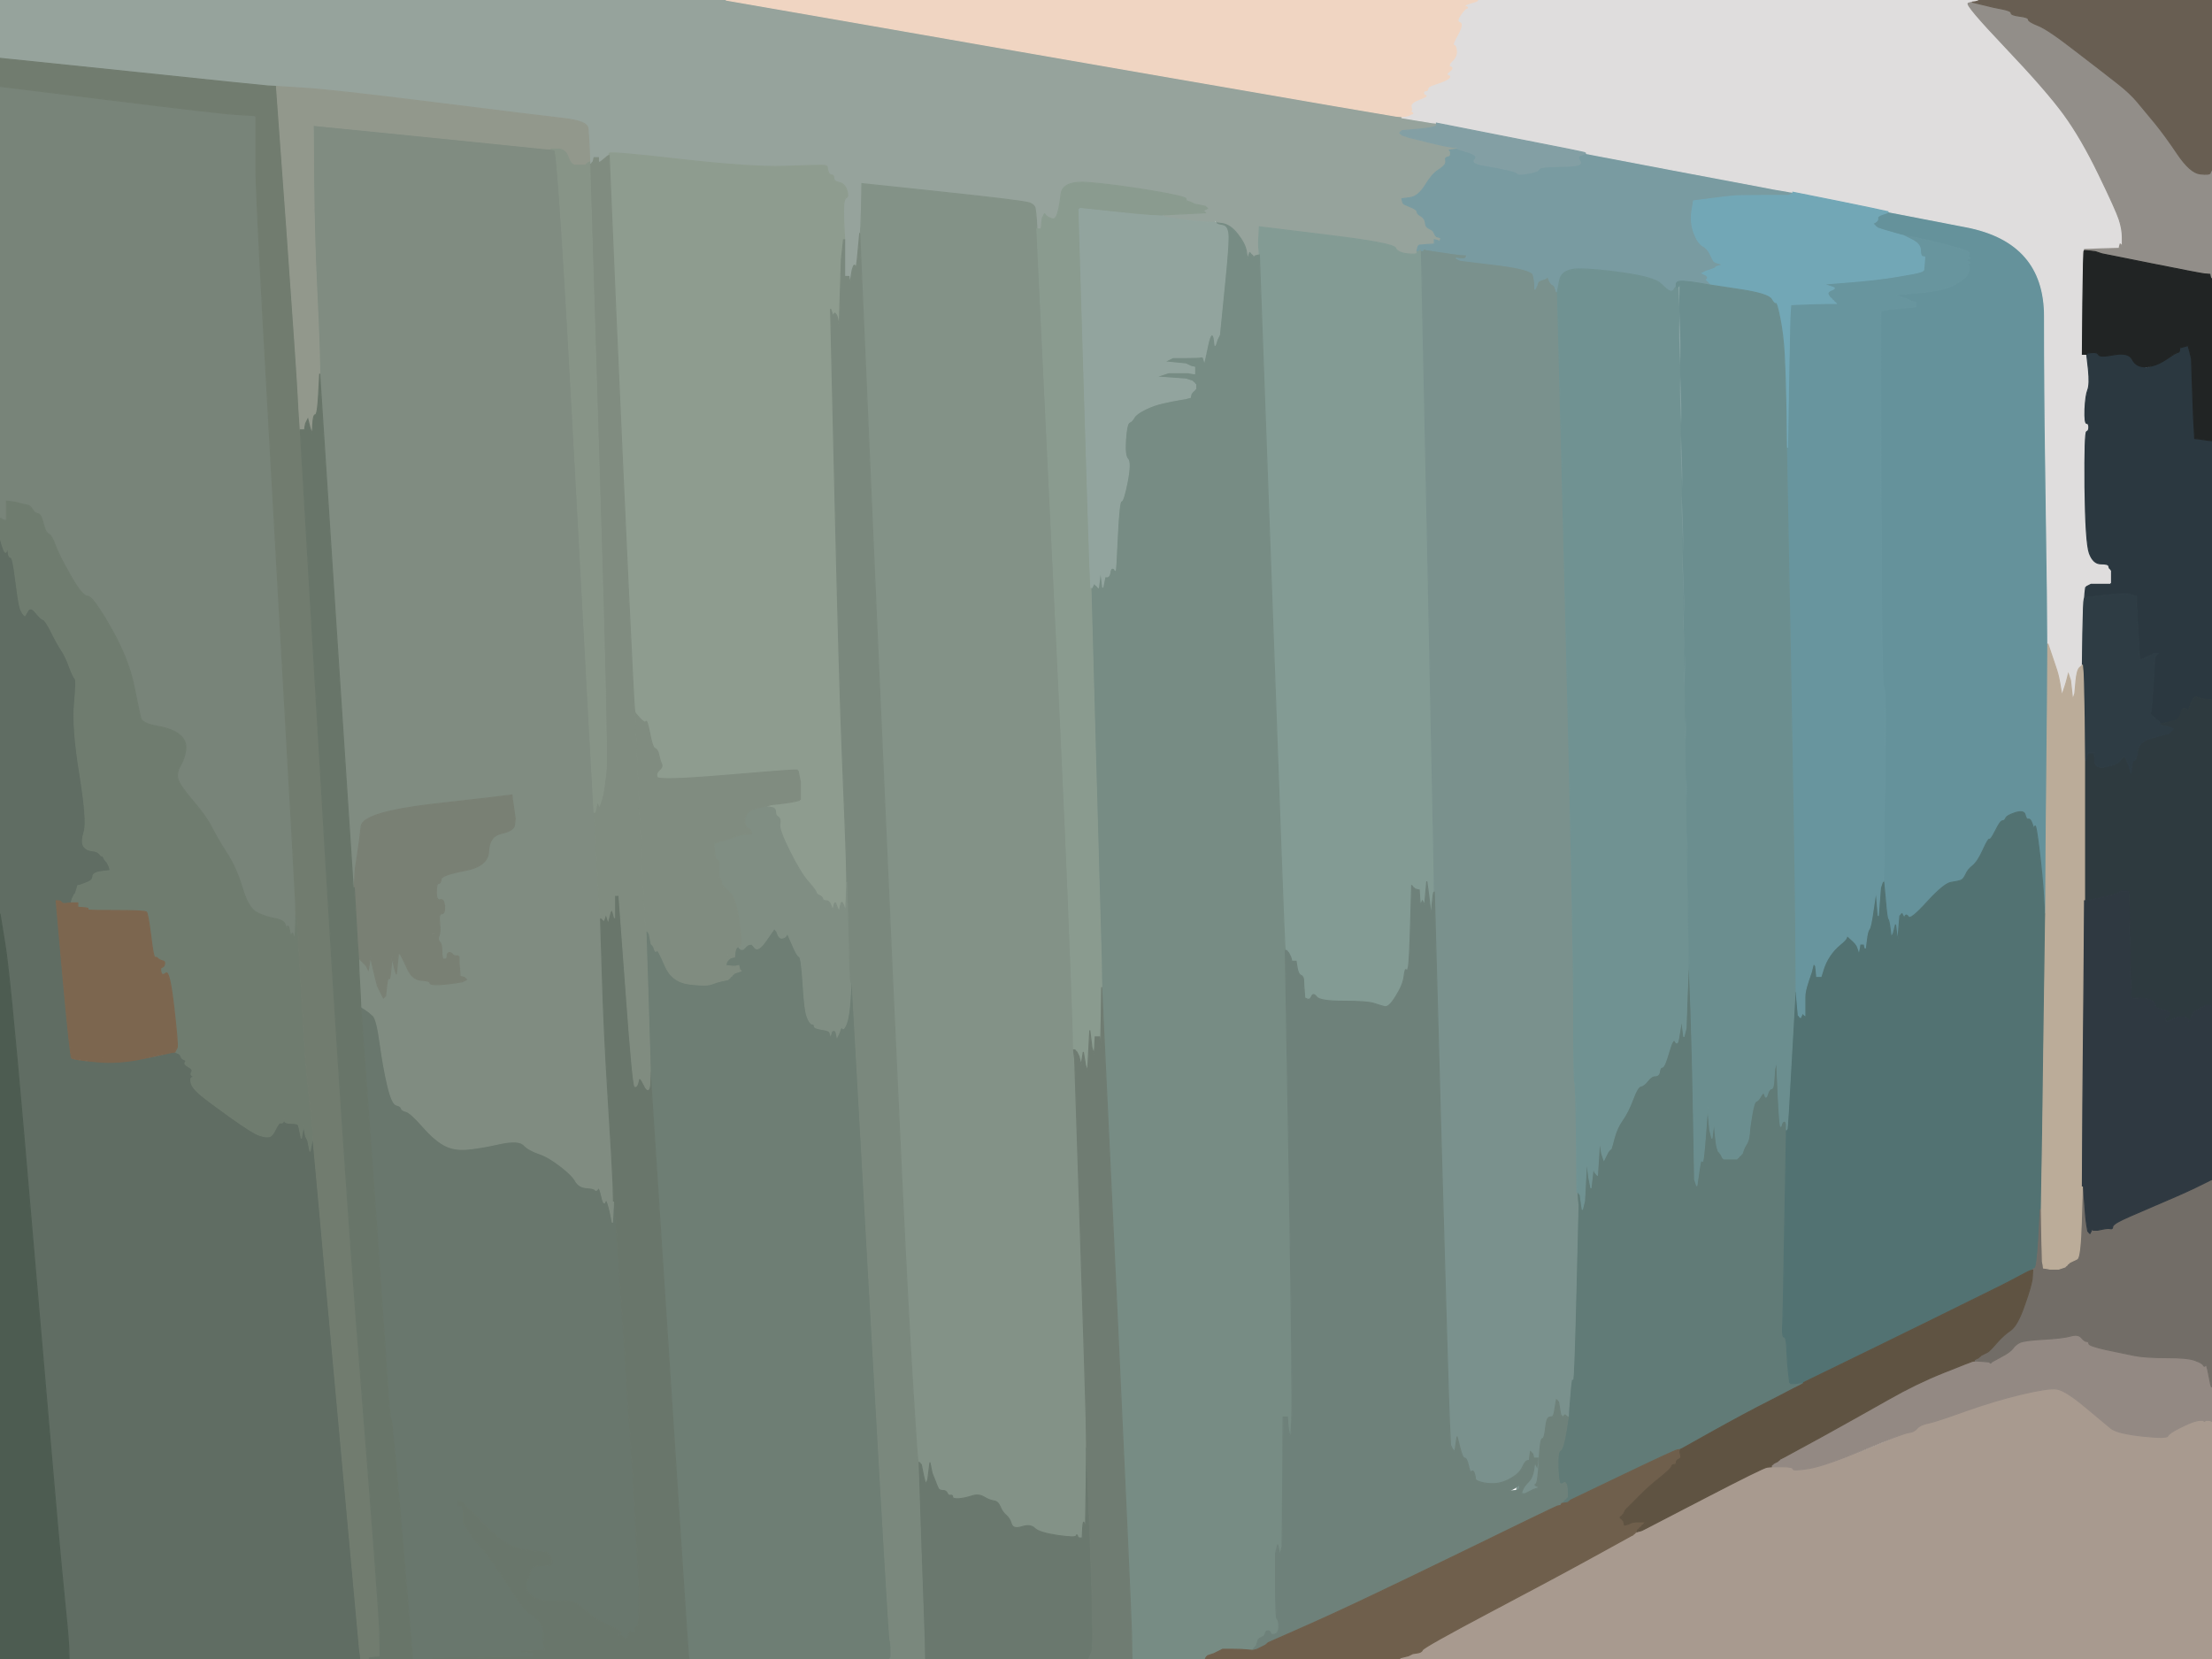
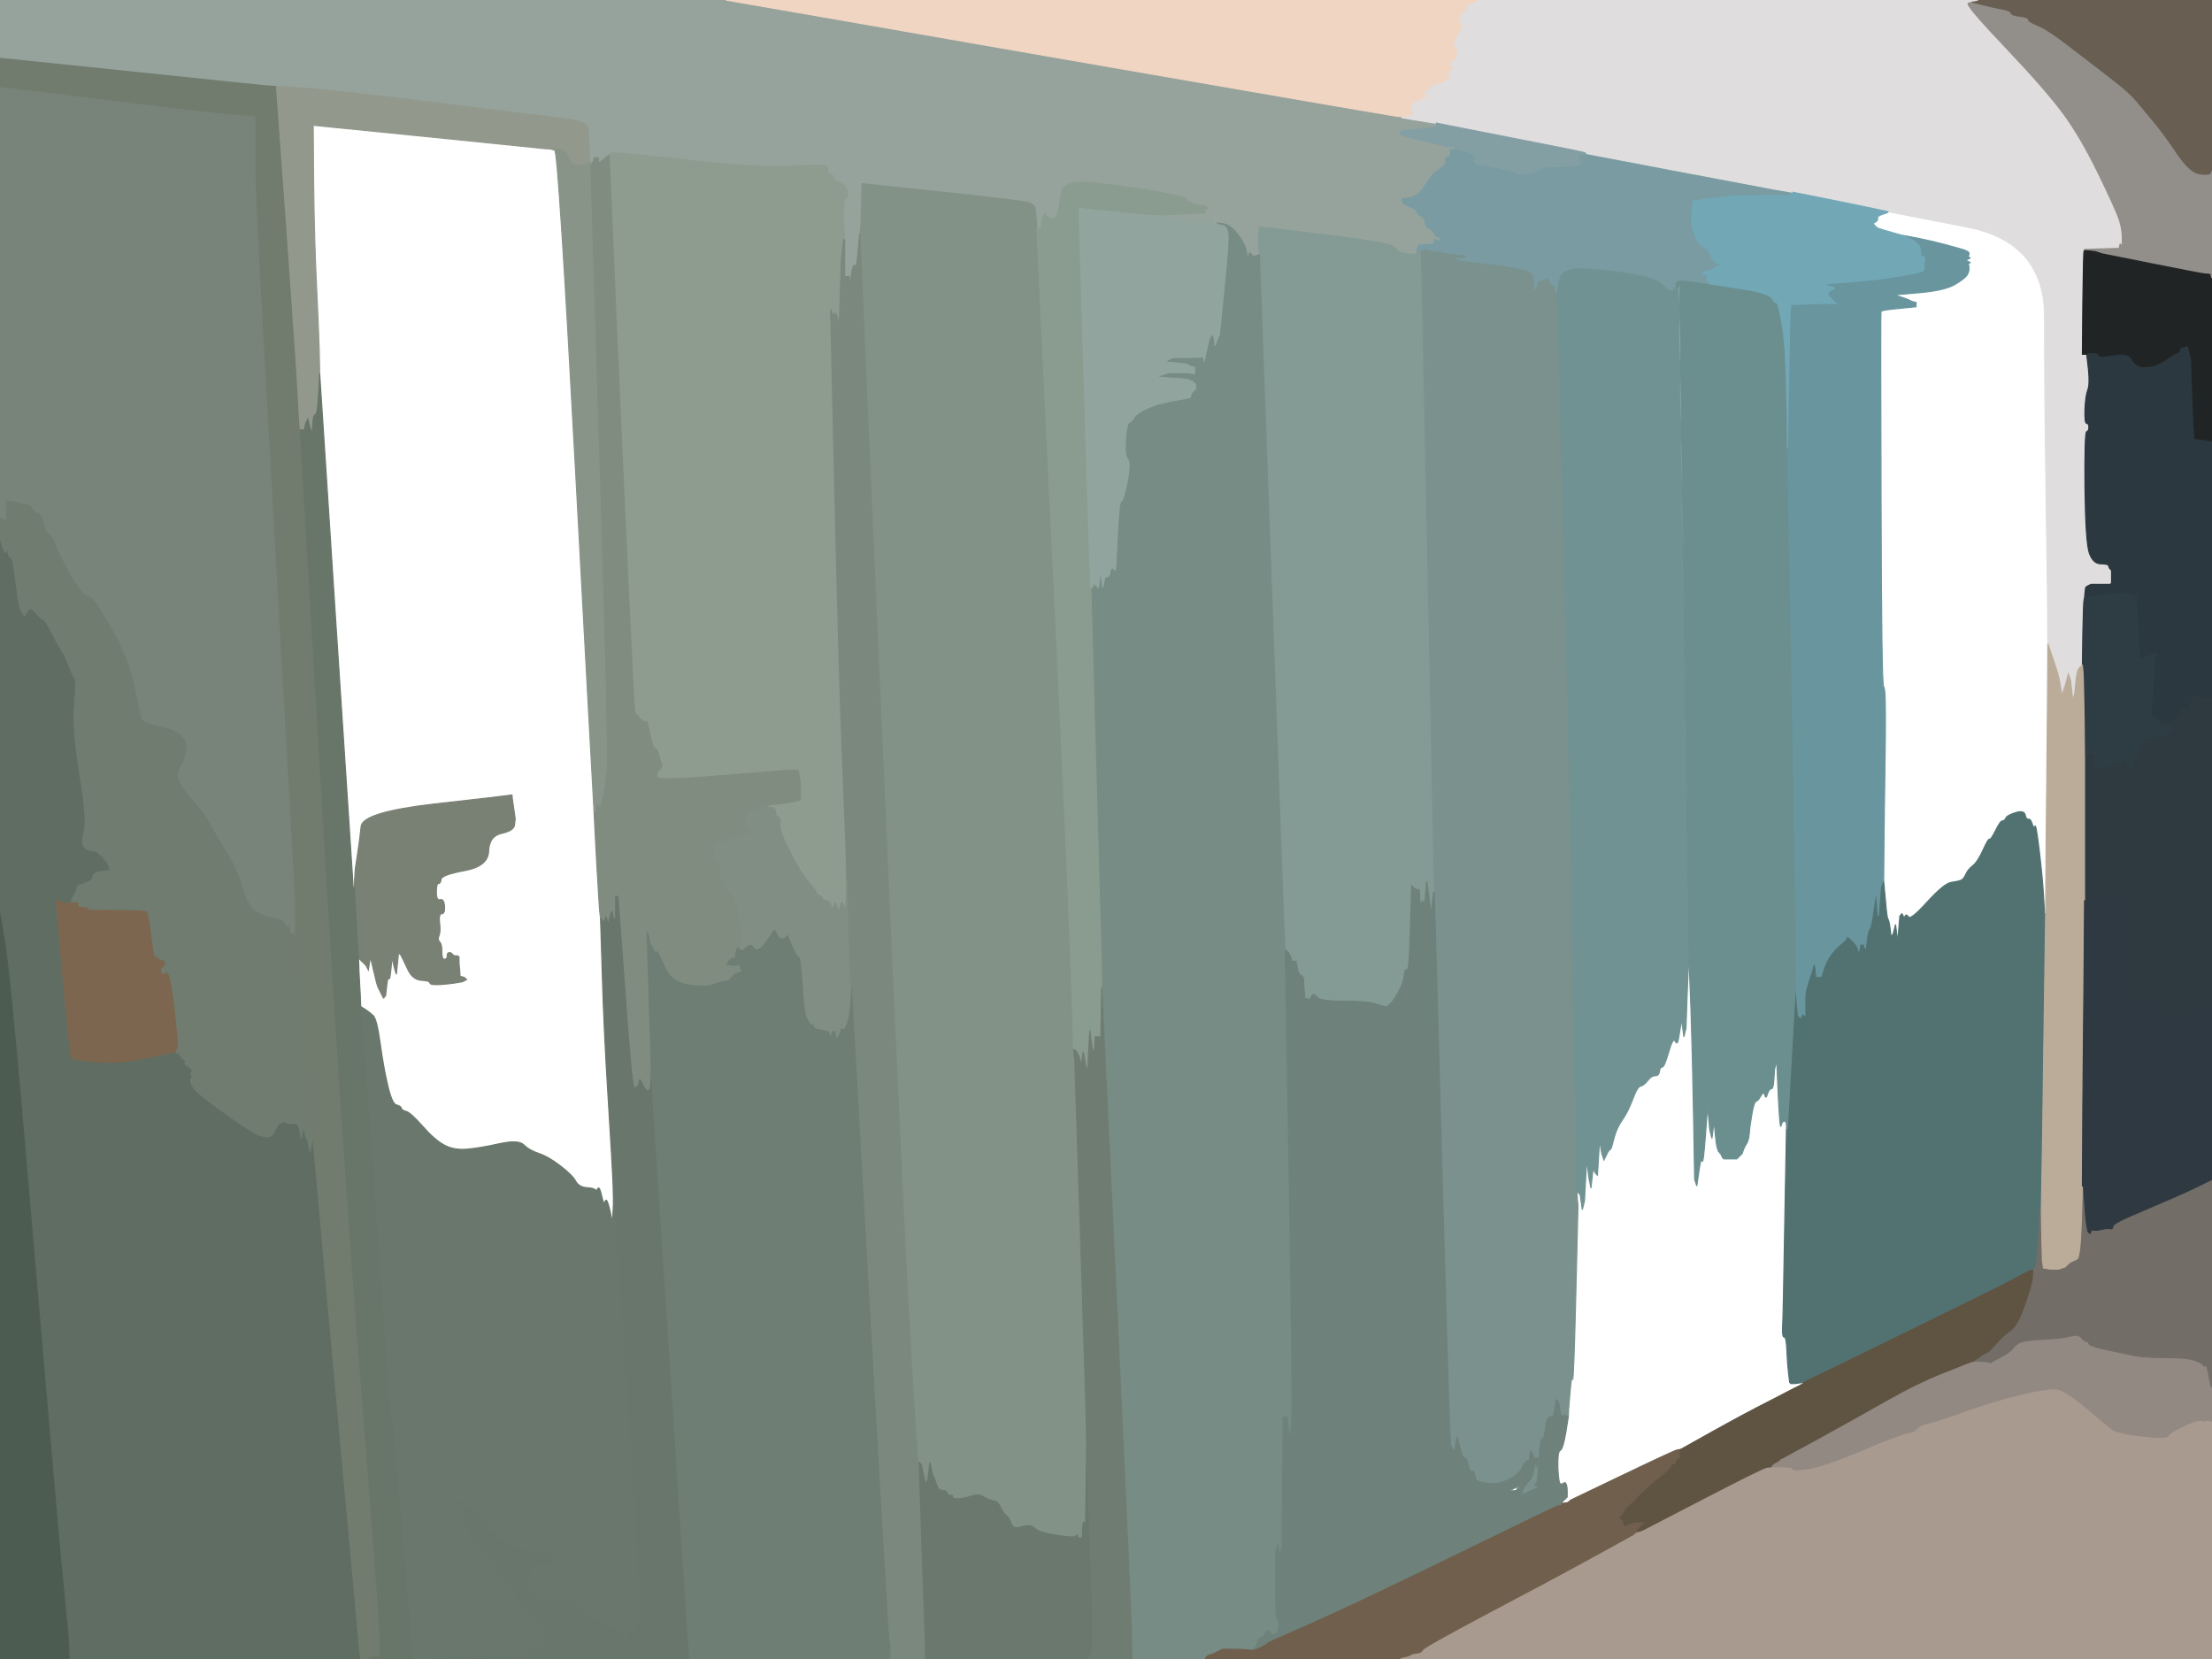
<svg xmlns="http://www.w3.org/2000/svg" width="1024" height="768">
  <path style="opacity:1;fill:#69776D;fill-rule:evenodd;stroke:#69776D;stroke-width:0.5px;stroke-linecap:butt;stroke-linejoin:miter;stroke-opacity:1;" d="M 171.8 531.5 L 167.0 466.0 L 169.0 467.2 Q 171.0 468.5 172.8 470.2 Q 174.5 472.0 176.0 483.0 Q 177.5 494.0 179.5 502.5 Q 181.5 511.0 183.5 511.5 Q 185.5 512.0 185.8 513.0 Q 186.0 514.0 188.0 514.5 Q 190.0 515.0 195.5 521.2 Q 201.0 527.5 205.5 530.0 Q 210.0 532.5 216.0 532.0 Q 222.0 531.5 231.0 529.5 Q 240.0 527.5 242.5 530.0 Q 245.0 532.5 249.5 534.0 Q 254.0 535.5 259.5 539.8 Q 265.0 544.0 266.5 546.8 Q 268.0 549.5 271.5 549.8 Q 275.0 550.0 275.5 550.8 Q 276.0 551.5 276.8 550.2 Q 277.5 549.0 278.5 553.5 Q 279.5 558.0 280.0 556.5 Q 280.5 555.0 281.0 556.0 Q 281.5 557.0 282.0 559.0 L 282.5 561.0 L 283.0 563.5 L 283.5 566.0 L 283.8 561.0 L 284.0 556.0 L 284.2 556.0 L 284.5 556.0 L 290.0 638.0 Q 295.5 720.0 295.8 736.5 Q 296.0 753.0 295.0 753.0 Q 294.0 753.0 294.0 756.0 L 294.0 759.0 L 293.0 759.0 L 292.0 759.0 L 291.8 757.0 Q 291.5 755.0 291.0 756.5 L 290.5 758.0 L 290.2 758.2 L 290.0 758.5 L 289.5 758.5 L 289.0 758.5 L 288.8 758.2 L 288.5 758.0 L 288.2 757.8 L 288.0 757.5 L 287.8 757.2 Q 287.5 757.0 286.8 757.2 L 286.0 757.5 L 285.8 757.2 Q 285.5 757.0 287.2 756.2 Q 289.0 755.5 282.0 752.5 Q 275.0 749.5 270.5 745.0 Q 266.0 740.5 259.0 741.0 Q 252.0 741.5 249.5 740.5 L 247.0 739.5 L 246.8 739.2 L 246.5 739.0 L 246.2 738.8 L 246.0 738.5 L 245.8 738.2 L 245.5 738.0 L 245.2 737.8 L 245.0 737.5 L 244.8 737.2 L 244.5 737.0 L 244.0 736.0 L 243.5 735.0 L 243.5 733.5 L 243.5 732.0 L 243.8 731.8 L 244.0 731.5 L 244.2 731.2 L 244.5 731.0 L 245.0 729.5 Q 245.5 728.0 245.8 726.5 Q 246.0 725.0 250.5 724.8 L 255.0 724.5 L 255.2 724.2 L 255.5 724.0 L 255.5 723.0 L 255.5 722.0 L 255.0 721.0 L 254.5 720.0 L 254.2 719.8 L 254.0 719.5 L 253.8 719.2 L 253.5 719.0 L 253.2 718.8 L 253.0 718.5 L 246.5 718.0 Q 240.0 717.5 235.5 715.0 Q 231.0 712.5 225.5 707.0 L 220.0 701.5 L 219.8 701.2 L 219.5 701.0 L 219.2 700.8 L 219.0 700.5 L 218.8 700.2 L 218.5 700.0 L 218.2 699.8 L 218.0 699.5 L 217.8 699.2 L 217.5 699.0 L 217.2 698.8 L 217.0 698.5 L 216.8 698.2 L 216.5 698.0 L 216.2 697.8 L 216.0 697.5 L 215.8 697.2 L 215.5 697.0 L 215.2 696.8 L 215.0 696.5 L 214.8 696.2 L 214.5 696.0 L 214.5 698.0 L 214.5 700.0 L 214.5 701.0 L 214.5 702.0 L 214.5 703.5 L 214.5 705.0 L 217.0 709.0 Q 219.5 713.0 222.0 715.5 Q 224.5 718.0 229.0 724.5 Q 233.5 731.0 237.8 737.8 Q 242.0 744.5 245.2 746.8 Q 248.5 749.0 250.0 751.0 Q 251.5 753.0 251.5 755.5 L 251.5 758.0 L 251.5 758.5 Q 251.5 759.0 251.8 761.5 L 252.0 764.0 L 246.5 764.2 L 241.0 764.5 L 244.0 764.8 L 247.0 765.0 L 247.0 766.0 L 247.0 767.0 L 223.5 767.2 Q 200.0 767.5 200.0 767.8 L 200.0 768.0 L 195.5 768.0 L 191.0 768.0 L 190.8 765.0 Q 190.5 762.0 186.0 709.0 Q 181.5 656.0 181.0 657.0 Q 180.5 658.0 178.5 627.5 Q 176.5 597.0 171.8 531.5 z  " />
  <path style="opacity:1;fill:#788479;fill-rule:evenodd;stroke:#788479;stroke-width:0.5px;stroke-linecap:butt;stroke-linejoin:miter;stroke-opacity:1;" d="M 0.0 140.0 L 0.0 40.0 L 50.5 46.2 Q 101.0 52.5 109.5 53.0 L 118.0 53.5 L 118.2 53.8 L 118.5 54.0 L 118.5 61.0 Q 118.5 68.0 118.5 78.5 Q 118.5 89.0 122.0 152.5 Q 125.5 216.0 131.0 313.0 Q 136.5 410.0 136.8 417.0 L 137.0 424.0 L 136.8 429.5 L 136.5 435.0 L 136.0 433.5 L 135.5 432.0 L 135.2 432.2 L 135.0 432.5 L 134.8 432.8 L 134.5 433.0 L 134.0 430.5 Q 133.5 428.0 133.0 429.0 Q 132.5 430.0 132.0 428.0 Q 131.5 426.0 127.2 425.2 Q 123.0 424.5 119.0 422.5 Q 115.0 420.5 112.2 411.2 Q 109.5 402.0 105.0 395.0 Q 100.5 388.0 98.0 383.0 Q 95.5 378.0 89.5 371.0 Q 83.5 364.0 82.5 361.0 Q 81.5 358.0 83.5 354.5 Q 85.5 351.0 86.0 347.0 Q 86.5 343.0 83.2 340.2 Q 80.0 337.5 73.0 336.2 Q 66.0 335.0 65.2 332.5 Q 64.5 330.0 62.0 317.5 Q 59.5 305.0 51.2 290.5 Q 43.0 276.0 40.5 276.0 Q 38.0 276.0 32.5 266.2 Q 27.0 256.5 25.5 252.2 Q 24.0 248.0 22.5 247.2 Q 21.0 246.5 20.0 242.2 Q 19.0 238.0 17.5 237.8 Q 16.0 237.5 15.0 235.8 Q 14.0 234.0 12.5 233.8 L 11.0 233.5 L 9.0 233.0 L 7.0 232.5 L 5.0 232.2 L 3.0 232.0 L 3.0 236.5 L 3.0 241.0 L 2.0 240.8 L 1.0 240.5 L 0.8 240.2 L 0.5 240.0 L 0.2 240.0 L 0.0 240.0 L 0.0 140.0 z  " />
  <path style="opacity:1;fill:#96A39C;fill-rule:evenodd;stroke:#96A39C;stroke-width:0.5px;stroke-linecap:butt;stroke-linejoin:miter;stroke-opacity:1;" d="M 0.0 13.5 L 0.0 0.0 L 168.0 0.0 L 336.0 0.0 L 389.0 9.2 Q 442.0 18.5 543.0 36.0 Q 644.0 53.5 646.5 53.8 L 649.0 54.0 L 649.0 54.2 L 649.0 54.5 L 655.0 55.5 Q 661.0 56.5 663.0 56.8 L 665.0 57.0 L 665.0 58.0 Q 665.0 59.0 657.0 59.8 L 649.0 60.5 L 648.8 60.8 L 648.5 61.0 L 648.2 61.2 L 648.0 61.5 L 648.2 61.8 L 648.5 62.0 L 648.8 62.2 L 649.0 62.5 L 650.5 63.0 L 652.0 63.5 L 654.0 64.0 L 656.0 64.5 L 662.0 66.0 Q 668.0 67.5 671.5 68.0 L 675.0 68.5 L 675.0 68.8 L 675.0 69.0 L 673.0 69.2 L 671.0 69.5 L 671.2 69.8 L 671.5 70.0 L 671.5 71.0 L 671.5 72.0 L 671.2 72.2 L 671.0 72.5 L 670.0 72.8 Q 669.0 73.0 669.2 74.0 Q 669.5 75.0 669.0 76.0 Q 668.5 77.0 665.8 78.8 Q 663.0 80.5 659.8 85.8 Q 656.5 91.0 652.8 91.5 L 649.0 92.0 L 649.2 93.0 L 649.5 94.0 L 649.8 94.2 L 650.0 94.5 L 653.0 95.8 Q 656.0 97.0 656.0 98.0 Q 656.0 99.0 657.8 100.0 Q 659.5 101.0 659.8 102.8 Q 660.0 104.5 660.5 105.0 Q 661.0 105.5 662.0 106.0 L 663.0 106.5 L 663.2 106.8 L 663.5 107.0 L 664.0 108.0 L 664.5 109.0 L 664.8 109.2 L 665.0 109.5 L 666.0 109.8 L 667.0 110.0 L 666.8 111.0 L 666.5 112.0 L 666.2 111.8 L 666.0 111.5 L 665.0 111.2 L 664.0 111.0 L 664.0 112.0 L 664.0 113.0 L 660.5 113.2 L 657.0 113.5 L 656.8 113.8 L 656.5 114.0 L 656.2 115.0 L 656.0 116.0 L 656.0 117.0 Q 656.0 118.0 651.5 117.5 Q 647.0 117.0 646.0 114.8 Q 645.0 112.5 614.0 108.8 L 583.0 105.0 L 582.8 109.0 Q 582.5 113.0 582.8 115.5 L 583.0 118.0 L 582.0 118.2 L 581.0 118.5 L 580.8 118.8 L 580.5 119.0 L 580.2 118.8 L 580.0 118.5 L 579.8 118.2 L 579.5 118.0 L 579.2 117.8 L 579.0 117.5 L 578.8 117.2 L 578.5 117.0 L 578.0 118.5 L 577.5 120.0 L 577.0 116.5 Q 576.5 113.0 573.0 108.5 Q 569.5 104.0 566.8 104.0 L 564.0 104.0 L 563.5 103.8 Q 563.0 103.5 563.0 103.2 L 563.0 103.0 L 562.8 102.5 Q 562.5 102.0 562.2 102.5 L 562.0 103.0 L 557.5 102.8 Q 553.0 102.5 549.5 102.0 L 546.0 101.5 L 542.5 101.0 L 539.0 100.5 L 538.8 100.2 L 538.5 100.0 L 538.2 100.0 L 538.0 100.0 L 538.0 99.8 L 538.0 99.5 L 548.0 99.0 L 558.0 98.5 L 557.8 98.2 L 557.5 98.0 L 557.2 97.8 L 557.0 97.5 L 558.0 97.0 L 559.0 96.5 L 558.8 96.2 L 558.5 96.0 L 558.2 95.8 L 558.0 95.5 L 555.5 95.0 L 553.0 94.5 L 552.0 94.0 Q 551.0 93.5 550.0 93.2 Q 549.0 93.0 549.0 92.0 Q 549.0 91.0 532.5 88.2 Q 516.0 85.5 504.0 84.5 Q 492.0 83.5 491.2 89.8 Q 490.5 96.0 489.5 99.0 Q 488.5 102.0 486.8 101.2 L 485.0 100.5 L 484.8 100.2 L 484.5 100.0 L 484.2 99.8 L 484.0 99.5 L 483.8 99.2 L 483.5 99.0 L 483.0 100.0 L 482.5 101.0 L 482.2 103.5 L 482.0 106.0 L 481.0 106.0 L 480.0 106.0 L 479.8 102.0 Q 479.5 98.0 479.2 96.5 Q 479.0 95.0 476.8 94.0 Q 474.5 93.0 436.8 89.0 L 399.0 85.0 L 398.8 96.5 Q 398.5 108.0 398.2 108.0 L 398.0 108.0 L 397.2 116.5 Q 396.5 125.0 396.0 123.5 Q 395.5 122.0 395.0 123.5 L 394.5 125.0 L 394.0 128.0 L 393.5 131.0 L 393.2 129.5 L 393.0 128.0 L 392.0 128.0 L 391.0 128.0 L 391.0 119.5 L 391.0 111.0 L 390.8 107.0 Q 390.5 103.0 390.5 97.5 Q 390.5 92.0 391.8 91.5 Q 393.0 91.0 392.0 88.0 Q 391.0 85.0 388.5 84.5 Q 386.0 84.0 386.0 82.5 Q 386.0 81.0 385.0 81.0 Q 384.0 81.0 383.5 79.8 Q 383.0 78.5 383.0 77.5 Q 383.0 76.5 380.5 76.5 Q 378.0 76.5 363.0 77.0 Q 348.0 77.5 315.0 73.8 Q 282.0 70.0 282.0 71.0 L 282.0 72.0 L 281.8 72.0 Q 281.5 72.0 279.2 74.0 Q 277.0 76.0 277.0 74.5 L 277.0 73.0 L 276.0 73.0 L 275.0 73.0 L 274.8 74.0 L 274.5 75.0 L 274.2 75.2 L 274.0 75.5 L 273.8 75.8 L 273.5 76.0 L 273.2 76.0 L 273.0 76.0 L 273.0 75.5 L 273.0 75.0 L 272.8 69.0 Q 272.5 63.0 272.2 59.5 Q 272.0 56.0 260.5 54.8 Q 249.0 53.5 201.0 47.5 Q 153.0 41.5 140.5 40.8 L 128.0 40.0 L 124.0 39.8 Q 120.0 39.5 60.0 33.2 L 0.0 27.0 L 0.0 13.5 z  " />
-   <path style="opacity:1;fill:#6E7E74;fill-rule:evenodd;stroke:#6E7E74;stroke-width:0.5px;stroke-linecap:butt;stroke-linejoin:miter;stroke-opacity:1;" d="M 358.2 430.2 L 358.5 430.0 L 358.8 430.2 L 359.0 430.5 L 359.2 430.8 L 359.5 431.0 L 360.2 432.8 Q 361.0 434.5 362.2 434.2 Q 363.5 434.0 364.0 433.0 L 364.5 432.0 L 366.8 437.2 Q 369.0 442.5 370.0 442.8 Q 371.0 443.0 371.8 455.5 Q 372.5 468.0 373.8 471.0 Q 375.0 474.0 376.0 474.0 Q 377.0 474.0 377.0 475.0 Q 377.0 476.0 380.5 476.5 Q 384.0 477.0 384.2 478.0 L 384.5 479.0 L 384.8 478.0 Q 385.0 477.0 386.0 477.0 Q 387.0 477.0 387.2 478.5 L 387.5 480.0 L 388.0 479.0 Q 388.5 478.0 389.0 476.5 Q 389.5 475.0 390.0 476.0 Q 390.5 477.0 391.8 473.8 Q 393.0 470.5 393.5 462.8 L 394.0 455.0 L 394.2 455.0 L 394.5 455.0 L 403.0 606.0 Q 411.5 757.0 412.0 759.0 Q 412.5 761.0 412.5 764.0 L 412.5 767.0 L 412.2 767.5 L 412.0 768.0 L 365.5 768.0 L 319.0 768.0 L 318.8 767.0 Q 318.5 766.0 309.8 631.0 L 301.0 496.0 L 300.8 488.0 Q 300.5 480.0 299.8 455.5 L 299.0 431.0 L 299.2 431.0 L 299.5 431.0 L 299.8 431.2 L 300.0 431.5 L 300.2 431.8 L 300.5 432.0 L 301.0 434.5 L 301.5 437.0 L 301.8 437.2 L 302.0 437.5 L 302.2 437.8 L 302.5 438.0 L 303.0 439.5 Q 303.5 441.0 304.0 440.0 Q 304.5 439.0 307.8 446.8 Q 311.0 454.5 319.0 455.5 Q 327.0 456.5 329.5 455.5 Q 332.0 454.5 334.5 454.0 L 337.0 453.5 L 337.2 453.2 Q 337.5 453.0 337.8 452.8 L 338.0 452.5 L 338.2 452.2 L 338.5 452.0 L 338.8 451.8 L 339.0 451.5 L 339.2 451.2 L 339.5 451.0 L 339.8 450.8 L 340.0 450.5 L 341.5 450.0 L 343.0 449.5 L 341.5 449.0 Q 340.0 448.5 338.0 447.8 L 336.0 447.0 L 335.8 446.0 L 335.5 445.0 L 335.5 444.0 L 335.5 443.0 L 335.8 442.8 L 336.0 442.5 L 336.2 442.2 L 336.5 442.0 L 337.0 443.0 L 337.5 444.0 L 337.8 443.8 L 338.0 443.5 L 339.0 443.2 L 340.0 443.0 L 340.2 441.0 Q 340.5 439.0 341.2 438.5 L 342.0 438.0 L 342.0 438.2 L 342.0 438.5 L 342.2 438.8 L 342.5 439.0 L 342.8 439.2 L 343.0 439.5 L 343.5 439.5 L 344.0 439.5 L 344.2 439.2 L 344.5 439.0 L 344.8 438.8 L 345.0 438.5 L 345.2 438.2 L 345.5 438.0 L 345.8 437.8 L 346.0 437.5 L 347.0 437.2 L 348.0 437.0 L 349.5 438.8 Q 351.0 440.5 354.5 435.5 Q 358.0 430.5 358.2 430.2 z  " />
-   <path style="opacity:1;fill:#617B77;fill-rule:evenodd;stroke:#617B77;stroke-width:0.5px;stroke-linecap:butt;stroke-linejoin:miter;stroke-opacity:1;" d="M 781.8 447.0 L 782.0 447.0 L 782.8 467.5 Q 783.5 488.0 784.0 517.0 L 784.5 546.0 L 785.0 547.5 L 785.5 549.0 L 786.0 545.5 L 786.5 542.0 L 787.0 539.0 Q 787.5 536.0 788.0 537.5 Q 788.5 539.0 789.5 525.5 L 790.5 512.0 L 791.0 517.5 L 791.5 523.0 L 792.0 525.0 L 792.5 527.0 L 793.0 523.0 L 793.5 519.0 L 794.0 524.5 Q 794.5 530.0 795.0 531.5 L 795.5 533.0 L 795.8 533.2 L 796.0 533.5 L 796.2 533.8 L 796.5 534.0 L 797.0 535.0 L 797.5 536.0 L 797.8 536.2 L 798.0 536.5 L 801.0 536.5 L 804.0 536.5 L 804.2 536.2 L 804.5 536.0 L 804.8 535.8 L 805.0 535.5 L 805.2 535.2 L 805.5 535.0 L 805.8 534.8 L 806.0 534.5 L 806.2 534.2 L 806.5 534.0 L 807.0 532.5 Q 807.5 531.0 808.5 529.5 Q 809.5 528.0 809.8 524.8 Q 810.0 521.5 811.0 515.8 Q 812.0 510.0 813.0 509.8 Q 814.0 509.5 815.2 507.2 Q 816.5 505.0 817.0 507.0 Q 817.5 509.0 818.2 506.5 Q 819.0 504.0 820.0 504.0 Q 821.0 504.0 821.2 499.5 L 821.5 495.0 L 822.0 493.0 L 822.5 491.0 L 823.2 507.2 Q 824.0 523.5 824.5 520.2 Q 825.0 517.0 826.0 517.0 Q 827.0 517.0 827.0 520.0 L 827.0 523.0 L 826.2 566.5 Q 825.5 610.0 825.2 614.5 Q 825.0 619.0 826.0 619.0 Q 827.0 619.0 827.2 625.5 Q 827.5 632.0 828.0 636.0 L 828.5 640.0 L 828.8 640.2 L 829.0 640.5 L 830.0 640.5 L 831.0 640.5 L 833.0 640.2 L 835.0 640.0 L 835.0 640.2 Q 835.0 640.5 833.0 641.5 L 831.0 642.5 L 830.0 643.0 Q 829.0 643.5 818.8 648.8 Q 808.5 654.0 793.2 662.5 L 778.0 671.0 L 776.5 671.2 Q 775.0 671.5 751.0 683.0 L 727.0 694.5 L 726.8 694.8 L 726.5 695.0 L 726.2 695.2 L 726.0 695.5 L 725.0 696.0 L 724.0 696.5 L 723.0 696.8 L 722.0 697.0 L 722.0 696.0 L 722.0 695.0 L 723.0 694.8 L 724.0 694.5 L 724.2 694.2 L 724.5 694.0 L 724.8 693.8 L 725.0 693.5 L 725.2 693.2 L 725.5 693.0 L 725.5 690.5 Q 725.5 688.0 725.0 687.0 Q 724.5 686.0 724.0 686.5 Q 723.5 687.0 722.5 687.0 Q 721.5 687.0 721.2 679.5 Q 721.0 672.0 722.2 671.5 Q 723.5 671.0 724.8 663.5 L 726.0 656.0 L 726.2 652.0 Q 726.5 648.0 727.0 642.5 Q 727.5 637.0 728.0 638.5 Q 728.5 640.0 729.5 599.0 L 730.5 558.0 L 730.2 555.0 L 730.0 552.0 L 730.2 552.0 L 730.5 552.0 L 730.8 552.2 L 731.0 552.5 L 731.2 552.8 L 731.5 553.0 L 732.0 556.5 L 732.5 560.0 L 733.0 558.0 L 733.5 556.0 L 734.0 546.5 L 734.5 537.0 L 735.0 541.0 L 735.5 545.0 L 736.0 547.5 L 736.5 550.0 L 737.0 545.5 L 737.5 541.0 L 738.0 542.0 L 738.5 543.0 L 738.8 543.2 L 739.0 543.5 L 739.2 543.8 L 739.5 544.0 L 740.0 536.0 L 740.5 528.0 L 741.0 531.0 L 741.5 534.0 L 742.0 535.5 L 742.5 537.0 L 743.0 536.0 L 743.5 535.0 L 744.0 534.0 L 744.5 533.0 L 744.8 532.8 L 745.0 532.5 L 745.2 532.2 L 745.5 532.0 L 745.8 531.8 Q 746.0 531.5 747.2 526.8 Q 748.5 522.0 751.0 518.5 Q 753.5 515.0 755.8 509.0 Q 758.0 503.0 759.5 502.8 Q 761.0 502.5 762.8 500.2 Q 764.5 498.0 766.2 498.0 Q 768.0 498.0 768.2 496.0 Q 768.5 494.0 769.5 494.0 Q 770.5 494.0 772.5 487.0 Q 774.5 480.0 775.5 482.0 Q 776.5 484.0 777.0 481.0 L 777.5 478.0 L 778.0 475.0 L 778.5 472.0 L 779.0 476.0 L 779.5 480.0 L 780.0 478.0 L 780.5 476.0 L 781.0 461.5 Q 781.5 447.0 781.8 447.0 z  " />
+   <path style="opacity:1;fill:#6E7E74;fill-rule:evenodd;stroke:#6E7E74;stroke-width:0.5px;stroke-linecap:butt;stroke-linejoin:miter;stroke-opacity:1;" d="M 358.2 430.2 L 358.5 430.0 L 358.8 430.2 L 359.0 430.5 L 359.2 430.8 L 359.5 431.0 L 360.2 432.8 Q 361.0 434.5 362.2 434.2 Q 363.5 434.0 364.0 433.0 L 364.5 432.0 L 366.8 437.2 Q 369.0 442.5 370.0 442.8 Q 371.0 443.0 371.8 455.5 Q 372.5 468.0 373.8 471.0 Q 375.0 474.0 376.0 474.0 Q 377.0 474.0 377.0 475.0 Q 377.0 476.0 380.5 476.5 Q 384.0 477.0 384.2 478.0 L 384.5 479.0 L 384.8 478.0 Q 385.0 477.0 386.0 477.0 Q 387.0 477.0 387.2 478.5 L 387.5 480.0 L 388.0 479.0 Q 388.5 478.0 389.0 476.5 Q 389.5 475.0 390.0 476.0 Q 390.5 477.0 391.8 473.8 Q 393.0 470.5 393.5 462.8 L 394.0 455.0 L 394.2 455.0 L 394.5 455.0 L 403.0 606.0 Q 411.5 757.0 412.0 759.0 Q 412.5 761.0 412.5 764.0 L 412.5 767.0 L 412.2 767.5 L 412.0 768.0 L 365.5 768.0 L 319.0 768.0 L 318.8 767.0 Q 318.5 766.0 309.8 631.0 L 301.0 496.0 L 300.8 488.0 Q 300.5 480.0 299.8 455.5 L 299.0 431.0 L 299.2 431.0 L 299.5 431.0 L 299.8 431.2 L 300.0 431.5 L 300.2 431.8 L 300.5 432.0 L 301.0 434.5 L 301.5 437.0 L 301.8 437.2 L 302.0 437.5 L 302.2 437.8 L 302.5 438.0 L 303.0 439.5 Q 303.5 441.0 304.0 440.0 Q 304.5 439.0 307.8 446.8 Q 311.0 454.5 319.0 455.5 Q 327.0 456.5 329.5 455.5 Q 332.0 454.5 334.5 454.0 L 337.0 453.5 L 337.2 453.2 Q 337.5 453.0 337.8 452.8 L 338.0 452.5 L 338.2 452.2 L 338.5 452.0 L 338.8 451.8 L 339.0 451.5 L 339.2 451.2 L 339.8 450.8 L 340.0 450.5 L 341.5 450.0 L 343.0 449.5 L 341.5 449.0 Q 340.0 448.5 338.0 447.8 L 336.0 447.0 L 335.8 446.0 L 335.5 445.0 L 335.5 444.0 L 335.5 443.0 L 335.8 442.8 L 336.0 442.5 L 336.2 442.2 L 336.5 442.0 L 337.0 443.0 L 337.5 444.0 L 337.8 443.8 L 338.0 443.5 L 339.0 443.2 L 340.0 443.0 L 340.2 441.0 Q 340.5 439.0 341.2 438.5 L 342.0 438.0 L 342.0 438.2 L 342.0 438.5 L 342.2 438.8 L 342.5 439.0 L 342.8 439.2 L 343.0 439.5 L 343.5 439.5 L 344.0 439.5 L 344.2 439.2 L 344.5 439.0 L 344.8 438.8 L 345.0 438.5 L 345.2 438.2 L 345.5 438.0 L 345.8 437.8 L 346.0 437.5 L 347.0 437.2 L 348.0 437.0 L 349.5 438.8 Q 351.0 440.5 354.5 435.5 Q 358.0 430.5 358.2 430.2 z  " />
  <path style="opacity:1;fill:#839B94;fill-rule:evenodd;stroke:#839B94;stroke-width:0.5px;stroke-linecap:butt;stroke-linejoin:miter;stroke-opacity:1;" d="M 582.8 109.0 L 583.0 105.0 L 614.0 108.8 Q 645.0 112.5 646.0 114.8 Q 647.0 117.0 651.5 117.5 Q 656.0 118.0 656.0 117.0 L 656.0 116.0 L 656.2 116.0 L 656.5 116.0 L 656.8 115.8 L 657.0 115.5 L 657.2 115.2 L 657.5 115.0 L 657.8 115.5 L 658.0 116.0 L 660.8 250.0 Q 663.5 384.0 663.8 398.5 L 664.0 413.0 L 663.8 413.0 Q 663.5 413.0 663.0 418.5 L 662.5 424.0 L 662.0 419.5 Q 661.5 415.0 661.0 411.5 L 660.5 408.0 L 660.0 413.5 L 659.5 419.0 L 659.0 418.0 L 658.5 417.0 L 658.0 418.0 L 657.5 419.0 L 657.2 415.5 L 657.0 412.0 L 656.0 411.8 L 655.0 411.5 L 654.8 411.2 L 654.5 411.0 L 654.2 410.8 L 654.0 410.5 L 653.8 410.2 L 653.5 410.0 L 653.0 427.5 Q 652.5 445.0 652.0 447.5 Q 651.5 450.0 651.0 449.0 Q 650.5 448.0 650.0 452.0 Q 649.5 456.0 646.2 461.2 Q 643.0 466.5 641.0 466.0 Q 639.0 465.5 636.0 464.5 Q 633.0 463.5 622.0 463.5 Q 611.0 463.5 609.5 461.5 Q 608.0 459.5 607.2 461.2 Q 606.5 463.0 605.2 462.5 L 604.0 462.0 L 603.8 459.0 Q 603.5 456.0 603.5 454.0 Q 603.5 452.0 602.2 451.5 Q 601.0 451.0 600.5 448.0 L 600.0 445.0 L 599.0 445.0 L 598.0 445.0 L 597.8 444.0 L 597.5 443.0 L 597.0 442.0 L 596.5 441.0 L 596.2 440.8 L 596.0 440.5 L 595.8 440.2 L 595.5 440.0 L 595.2 440.0 L 595.0 440.0 L 594.8 438.0 Q 594.5 436.0 588.8 277.0 L 583.0 118.0 L 582.8 115.5 Q 582.5 113.0 582.8 109.0 z  " />
  <path style="opacity:1;fill:#8E9C8F;fill-rule:evenodd;stroke:#8E9C8F;stroke-width:0.5px;stroke-linecap:butt;stroke-linejoin:miter;stroke-opacity:1;" d="M 390.8 107.0 L 391.0 111.0 L 390.8 111.0 L 390.5 111.0 L 390.0 115.5 L 389.5 120.0 L 389.0 135.5 L 388.5 151.0 L 388.0 148.5 Q 387.5 146.0 387.0 145.5 L 386.5 145.0 L 386.2 145.2 L 386.0 145.5 L 385.8 145.8 L 385.5 146.0 L 385.0 144.5 L 384.5 143.0 L 386.5 229.0 Q 388.5 315.0 390.0 351.5 Q 391.5 388.0 391.8 398.0 L 392.0 408.0 L 391.8 415.0 L 391.5 422.0 L 391.0 420.5 L 390.5 419.0 L 390.0 418.0 Q 389.5 417.0 389.0 419.5 L 388.5 422.0 L 388.0 421.0 Q 387.5 420.0 387.0 418.5 Q 386.5 417.0 386.0 419.5 Q 385.5 422.0 384.8 419.5 Q 384.0 417.0 382.5 417.0 Q 381.0 417.0 380.8 416.0 Q 380.5 415.0 379.2 414.5 Q 378.0 414.0 377.8 413.0 Q 377.5 412.0 374.0 408.0 Q 370.5 404.0 365.5 394.0 Q 360.5 384.0 361.0 381.5 Q 361.5 379.0 360.2 378.2 Q 359.0 377.5 359.0 375.8 Q 359.0 374.0 357.0 373.8 L 355.0 373.5 L 355.0 373.2 L 355.0 373.0 L 356.0 372.8 L 357.0 372.5 L 361.5 372.0 Q 366.0 371.5 368.0 371.0 L 370.0 370.5 L 370.2 370.2 L 370.5 370.0 L 370.5 366.0 L 370.5 362.0 L 370.0 359.5 L 369.5 357.0 L 369.2 356.8 L 369.0 356.5 L 367.0 356.5 Q 365.0 356.5 335.0 359.5 L 305.0 362.5 L 304.0 362.8 L 303.0 363.0 L 303.2 362.0 L 303.5 361.0 L 303.5 359.5 Q 303.5 358.0 305.2 356.5 Q 307.0 355.0 306.2 353.5 Q 305.5 352.0 305.0 349.5 Q 304.5 347.0 303.2 346.5 Q 302.0 346.0 300.8 339.5 Q 299.5 333.0 299.0 334.0 Q 298.5 335.0 296.2 332.5 L 294.0 330.0 L 293.8 329.0 Q 293.5 328.0 291.0 275.0 Q 288.5 222.0 285.2 147.0 L 282.0 72.0 L 282.0 71.0 Q 282.0 70.0 315.0 73.8 Q 348.0 77.5 363.0 77.0 Q 378.0 76.5 380.5 76.5 Q 383.0 76.5 383.0 77.5 Q 383.0 78.5 383.5 79.8 Q 384.0 81.0 385.0 81.0 Q 386.0 81.0 386.0 82.5 Q 386.0 84.0 388.5 84.5 Q 391.0 85.0 392.0 88.0 Q 393.0 91.0 391.8 91.5 Q 390.5 92.0 390.5 97.5 Q 390.5 103.0 390.8 107.0 z  " />
  <path style="opacity:1;fill:#606D63;fill-rule:evenodd;stroke:#606D63;stroke-width:0.5px;stroke-linecap:butt;stroke-linejoin:miter;stroke-opacity:1;" d="M 0.0 336.0 L 0.0 249.0 L 1.2 253.0 Q 2.5 257.0 3.0 255.0 Q 3.5 253.0 3.8 255.5 Q 4.0 258.0 5.0 258.0 Q 6.0 258.0 7.2 268.0 Q 8.5 278.0 9.0 280.0 L 9.5 282.0 L 10.0 283.0 L 10.5 284.0 L 10.8 284.2 L 11.0 284.5 L 11.2 284.8 L 11.5 285.0 L 12.8 282.8 Q 14.0 280.5 16.5 283.5 Q 19.0 286.5 20.0 286.8 Q 21.0 287.0 23.8 292.5 Q 26.5 298.0 28.5 301.0 Q 30.5 304.0 32.2 308.8 Q 34.0 313.5 34.8 314.2 Q 35.5 315.0 34.5 326.0 Q 33.5 337.0 37.0 358.5 Q 40.5 380.0 39.0 385.0 Q 37.5 390.0 38.8 391.8 Q 40.0 393.5 42.5 393.8 Q 45.0 394.0 46.0 395.2 Q 47.0 396.5 47.2 396.2 Q 47.5 396.0 48.0 397.0 L 48.5 398.0 L 48.8 398.2 L 49.0 398.5 L 49.2 398.8 L 49.5 399.0 L 50.0 400.0 L 50.5 401.0 L 50.8 402.0 L 51.0 403.0 L 47.0 403.5 Q 43.0 404.0 43.0 405.8 Q 43.0 407.5 40.5 408.5 Q 38.0 409.5 37.0 409.8 L 36.0 410.0 L 35.5 411.8 Q 35.0 413.5 34.8 413.8 L 34.5 414.0 L 34.0 415.0 L 33.5 416.0 L 33.2 417.0 L 33.0 418.0 L 31.0 418.2 Q 29.0 418.5 28.5 417.8 Q 28.0 417.0 27.0 417.0 L 26.0 417.0 L 29.2 453.0 Q 32.5 489.0 33.2 489.8 Q 34.0 490.5 40.0 491.2 Q 46.0 492.0 46.8 490.5 Q 47.5 489.0 47.2 490.8 Q 47.0 492.5 59.0 491.0 Q 71.0 489.5 74.5 488.5 Q 78.0 487.5 79.5 487.2 L 81.0 487.0 L 82.2 487.5 Q 83.5 488.0 83.8 489.0 Q 84.0 490.0 85.2 490.5 Q 86.5 491.0 85.8 491.8 Q 85.0 492.5 87.2 493.8 Q 89.5 495.0 88.8 496.2 Q 88.0 497.5 89.0 498.0 Q 90.0 498.5 89.0 498.8 Q 88.0 499.0 88.5 501.2 Q 89.0 503.5 92.5 506.5 Q 96.0 509.5 106.5 517.0 Q 117.0 524.5 120.0 525.5 Q 123.0 526.5 124.5 526.2 Q 126.0 526.0 127.5 522.8 Q 129.0 519.5 130.0 519.8 Q 131.0 520.0 131.2 519.0 L 131.5 518.0 L 131.8 519.0 Q 132.0 520.0 135.0 520.0 Q 138.0 520.0 138.2 521.0 Q 138.5 522.0 139.0 524.5 L 139.5 527.0 L 140.0 524.0 L 140.5 521.0 L 141.0 523.5 L 141.5 526.0 L 142.0 527.0 L 142.5 528.0 L 143.0 530.5 L 143.5 533.0 L 144.0 530.5 L 144.5 528.0 L 144.8 528.0 L 145.0 528.0 L 147.8 558.5 Q 150.5 589.0 158.0 671.0 Q 165.5 753.0 166.0 758.5 L 166.5 764.0 L 166.8 766.0 L 167.0 768.0 L 99.5 768.0 L 32.0 768.0 L 31.8 762.0 Q 31.5 756.0 29.5 736.5 Q 27.5 717.0 22.5 658.5 Q 17.5 600.0 11.0 525.0 Q 4.5 450.0 2.2 436.5 L 0.0 423.0 L 0.0 336.0 z  " />
  <path style="opacity:1;fill:#A89A8F;fill-rule:evenodd;stroke:#A89A8F;stroke-width:0.5px;stroke-linecap:butt;stroke-linejoin:miter;stroke-opacity:1;" d="M 1016.0 658.0 L 1018.0 657.5 L 1019.0 657.5 L 1020.0 657.5 L 1020.2 657.8 L 1020.5 658.0 L 1020.8 657.8 L 1021.0 657.5 L 1022.0 657.5 L 1023.0 657.5 L 1023.5 657.8 L 1024.0 658.0 L 1024.0 713.0 L 1024.0 768.0 L 836.0 768.0 L 648.0 768.0 L 648.0 767.8 L 648.0 767.5 L 650.0 767.0 L 652.0 766.5 L 653.0 766.0 L 654.0 765.5 L 656.0 765.2 Q 658.0 765.0 658.5 763.8 Q 659.0 762.5 689.8 746.2 Q 720.5 730.0 737.2 720.8 Q 754.0 711.5 755.0 711.0 L 756.0 710.5 L 756.2 710.2 L 756.5 710.0 L 756.8 709.8 L 757.0 709.5 L 757.5 709.2 L 758.0 709.0 L 759.0 708.8 L 760.0 708.5 L 761.0 708.0 L 762.0 707.5 L 789.0 693.5 Q 816.0 679.5 818.0 679.2 L 820.0 679.0 L 825.0 679.0 Q 830.0 679.0 830.0 680.0 Q 830.0 681.0 837.5 679.8 Q 845.0 678.5 864.5 670.8 Q 884.0 663.0 884.0 662.0 Q 884.0 661.0 890.5 659.2 Q 897.0 657.5 910.0 653.0 Q 923.0 648.5 935.5 645.5 Q 948.0 642.5 952.0 643.0 Q 956.0 643.5 965.2 651.2 Q 974.5 659.0 977.2 661.2 Q 980.0 663.5 991.5 664.8 Q 1003.0 666.0 1003.5 664.8 Q 1004.0 663.5 1009.0 661.0 Q 1014.0 658.5 1016.0 658.0 z  " />
  <path style="opacity:1;fill:#7A918D;fill-rule:evenodd;stroke:#7A918D;stroke-width:0.5px;stroke-linecap:butt;stroke-linejoin:miter;stroke-opacity:1;" d="M 658.8 115.8 L 659.0 115.5 L 659.2 115.2 L 659.5 115.0 L 659.8 115.2 L 660.0 115.5 L 666.5 116.5 Q 673.0 117.5 676.0 117.8 L 679.0 118.0 L 678.5 119.2 Q 678.0 120.5 693.5 122.5 Q 709.0 124.5 709.8 127.2 Q 710.5 130.0 710.5 132.0 L 710.5 134.0 L 711.0 133.0 L 711.5 132.0 L 711.8 131.0 Q 712.0 130.0 713.8 129.5 Q 715.5 129.0 715.8 128.8 L 716.0 128.5 L 716.2 128.2 L 716.5 128.0 L 717.2 129.8 Q 718.0 131.5 718.8 131.8 Q 719.5 132.0 720.0 133.5 L 720.5 135.0 L 720.8 135.0 L 721.0 135.0 L 724.8 284.5 Q 728.5 434.0 728.5 467.0 Q 728.5 500.0 729.0 501.0 Q 729.5 502.0 729.8 527.0 L 730.0 552.0 L 730.2 555.0 L 730.5 558.0 L 729.5 599.0 Q 728.5 640.0 728.0 638.5 Q 727.5 637.0 727.0 642.5 Q 726.5 648.0 726.2 652.0 L 726.0 656.0 L 725.5 655.8 L 725.0 655.5 L 724.8 655.2 L 724.5 655.0 L 724.2 655.2 L 724.0 655.5 L 723.8 655.8 L 723.5 656.0 L 723.2 655.8 L 723.0 655.5 L 722.8 655.2 L 722.5 655.0 L 722.0 652.0 L 721.5 649.0 L 721.2 648.8 L 721.0 648.5 L 720.8 648.2 L 720.5 648.0 L 720.0 651.0 L 719.5 654.0 L 719.2 655.0 Q 719.0 656.0 717.5 656.0 Q 716.0 656.0 715.5 662.0 Q 715.0 668.0 714.0 668.0 Q 713.0 668.0 712.5 677.2 Q 712.0 686.5 711.0 687.0 Q 710.0 687.5 711.5 688.0 Q 713.0 688.5 711.5 689.0 L 710.0 689.5 L 709.0 690.0 L 708.0 690.5 L 707.0 691.0 L 706.0 691.5 L 704.0 691.5 L 702.0 691.5 L 700.0 691.0 L 698.0 690.5 L 700.0 690.2 L 702.0 690.0 L 702.2 689.0 L 702.5 688.0 L 702.8 687.8 L 703.0 687.5 L 703.2 687.2 L 703.5 687.0 L 703.8 687.2 L 704.0 687.5 L 704.2 687.8 L 704.5 688.0 L 704.8 687.8 Q 705.0 687.5 707.2 685.8 Q 709.5 684.0 710.0 680.5 L 710.5 677.0 L 711.0 678.0 L 711.5 679.0 L 711.8 677.0 L 712.0 675.0 L 711.0 675.0 L 710.0 675.0 L 709.8 674.0 L 709.5 673.0 L 709.2 672.8 L 709.0 672.5 L 708.8 672.2 L 708.5 672.0 L 708.2 674.0 L 708.0 676.0 L 707.0 676.2 Q 706.0 676.5 704.8 679.2 Q 703.5 682.0 699.8 684.2 Q 696.0 686.5 692.2 686.8 Q 688.5 687.0 685.8 686.2 Q 683.0 685.5 683.0 684.5 Q 683.0 683.5 682.5 682.0 Q 682.0 680.5 681.2 681.2 Q 680.5 682.0 679.8 678.5 Q 679.0 675.0 678.0 675.0 Q 677.0 675.0 675.8 670.0 L 674.5 665.0 L 674.0 668.5 L 673.5 672.0 L 673.2 671.8 L 673.0 671.5 L 672.8 671.2 L 672.5 671.0 L 672.0 670.0 L 671.5 669.0 L 671.0 658.5 Q 670.5 648.0 667.2 530.5 L 664.0 413.0 L 663.8 398.5 Q 663.5 384.0 660.8 250.0 L 658.0 116.0 L 658.2 116.0 L 658.5 116.0 L 658.8 115.8 z  M 704.2 690.8 Q 704.0 690.5 704.2 690.2 Q 704.5 690.0 704.5 690.5 Q 704.5 691.0 704.2 690.8 z  " />
  <path style="opacity:1;fill:#799BA1;fill-rule:evenodd;stroke:#799BA1;stroke-width:0.5px;stroke-linecap:butt;stroke-linejoin:miter;stroke-opacity:1;" d="M 671.2 69.8 L 671.0 69.5 L 673.0 69.2 L 675.0 69.0 L 679.8 70.5 Q 684.5 72.0 682.8 73.8 Q 681.0 75.5 687.0 76.5 Q 693.0 77.5 697.5 78.5 Q 702.0 79.5 702.5 80.2 Q 703.0 81.0 707.5 80.2 Q 712.0 79.5 712.5 78.2 Q 713.0 77.0 723.0 77.0 Q 733.0 77.0 731.5 74.8 Q 730.0 72.5 731.5 72.0 Q 733.0 71.5 733.5 71.2 L 734.0 71.0 L 775.0 78.8 Q 816.0 86.5 818.5 87.0 L 821.0 87.5 L 824.0 88.0 L 827.0 88.5 L 828.5 88.8 L 830.0 89.0 L 830.0 89.2 L 830.0 89.5 L 829.0 90.0 L 828.0 90.5 L 816.0 90.5 Q 804.0 90.5 801.8 90.8 Q 799.5 91.0 791.8 92.0 L 784.0 93.0 L 783.2 98.0 Q 782.5 103.0 784.2 107.8 Q 786.0 112.5 788.2 113.8 Q 790.5 115.0 791.8 117.8 Q 793.0 120.5 793.5 121.0 Q 794.0 121.5 796.0 122.0 L 798.0 122.5 L 796.0 123.0 Q 794.0 123.5 794.2 123.8 Q 794.5 124.0 792.2 124.8 L 790.0 125.5 L 789.0 126.0 L 788.0 126.5 L 789.0 127.0 L 790.0 127.5 L 790.2 127.8 L 790.5 128.0 L 790.5 128.5 L 790.5 129.0 L 790.2 129.2 L 790.0 129.5 L 790.2 129.8 L 790.5 130.0 L 790.8 130.2 L 791.0 130.5 L 791.2 130.8 L 791.5 131.0 L 791.8 131.5 L 792.0 132.0 L 790.5 131.8 L 789.0 131.5 L 786.0 131.0 Q 783.0 130.5 780.0 130.8 L 777.0 131.0 L 776.8 131.0 Q 776.5 131.0 776.2 132.0 L 776.0 133.0 L 775.8 133.0 Q 775.5 133.0 775.0 134.0 Q 774.5 135.0 773.2 134.8 Q 772.0 134.5 769.0 131.5 Q 766.0 128.5 752.5 126.5 Q 739.0 124.5 731.0 124.5 Q 723.0 124.5 722.0 129.8 L 721.0 135.0 L 720.8 135.0 L 720.5 135.0 L 720.0 133.5 Q 719.5 132.0 718.8 131.8 Q 718.0 131.5 717.2 129.8 L 716.5 128.0 L 716.2 128.2 L 716.0 128.5 L 715.8 128.8 Q 715.5 129.0 713.8 129.5 Q 712.0 130.0 711.8 131.0 L 711.5 132.0 L 711.0 133.0 L 710.5 134.0 L 710.5 132.0 Q 710.5 130.0 709.8 127.2 Q 709.0 124.5 692.5 122.5 L 676.0 120.5 L 675.0 120.0 L 674.0 119.5 L 676.2 119.8 Q 678.5 120.0 678.8 119.0 L 679.0 118.0 L 676.0 117.8 Q 673.0 117.5 666.5 116.5 L 660.0 115.5 L 659.8 115.2 L 659.5 115.0 L 659.2 115.2 L 659.0 115.5 L 658.8 115.8 L 658.5 116.0 L 658.2 116.0 L 658.0 116.0 L 657.8 115.5 L 657.5 115.0 L 657.2 115.2 L 657.0 115.5 L 656.8 115.8 L 656.5 116.0 L 656.2 116.0 L 656.0 116.0 L 656.2 115.0 L 656.5 114.0 L 656.8 113.8 L 657.0 113.5 L 660.5 113.2 L 664.0 113.0 L 664.0 112.0 L 664.0 111.0 L 665.0 111.2 L 666.0 111.5 L 666.2 111.8 L 666.5 112.0 L 666.8 111.0 L 667.0 110.0 L 666.0 109.8 L 665.0 109.5 L 664.8 109.2 L 664.5 109.0 L 664.0 108.0 L 663.5 107.0 L 663.2 106.8 L 663.0 106.5 L 662.0 106.0 Q 661.0 105.5 660.5 105.0 Q 660.0 104.5 659.8 102.8 Q 659.5 101.0 657.8 100.0 Q 656.0 99.0 656.0 98.0 Q 656.0 97.0 653.0 95.8 L 650.0 94.5 L 649.8 94.2 L 649.5 94.0 L 649.2 93.0 L 649.0 92.0 L 652.8 91.5 Q 656.5 91.0 659.8 85.8 Q 663.0 80.5 665.8 78.8 Q 668.5 77.0 669.0 76.0 Q 669.5 75.0 669.2 74.0 Q 669.0 73.0 670.0 72.8 L 671.0 72.5 L 671.2 72.2 L 671.5 72.0 L 671.5 71.0 L 671.5 70.0 L 671.2 69.8 z  " />
  <path style="opacity:1;fill:#778C84;fill-rule:evenodd;stroke:#778C84;stroke-width:0.5px;stroke-linecap:butt;stroke-linejoin:miter;stroke-opacity:1;" d="M 577.0 116.5 L 577.5 120.0 L 578.0 118.5 L 578.5 117.0 L 578.8 117.2 L 579.0 117.5 L 579.2 117.8 L 579.5 118.0 L 579.8 118.2 L 580.0 118.5 L 580.2 118.8 L 580.5 119.0 L 580.8 118.8 L 581.0 118.5 L 582.0 118.2 L 583.0 118.0 L 588.8 277.0 Q 594.5 436.0 594.8 438.0 L 595.0 440.0 L 596.8 544.0 Q 598.5 648.0 598.0 657.0 L 597.5 666.0 L 597.0 664.0 L 596.5 662.0 L 596.2 659.0 L 596.0 656.0 L 595.0 656.0 L 594.0 656.0 L 593.8 686.0 L 593.5 716.0 L 593.0 718.0 L 592.5 720.0 L 592.0 717.5 L 591.5 715.0 L 591.0 717.0 L 590.5 719.0 L 590.5 734.0 Q 590.5 749.0 591.2 749.5 Q 592.0 750.0 592.0 753.0 Q 592.0 756.0 590.2 756.5 Q 588.5 757.0 588.2 756.0 Q 588.0 755.0 587.0 755.0 Q 586.0 755.0 585.8 756.0 Q 585.5 757.0 585.2 757.2 L 585.0 757.5 L 584.0 758.0 L 583.0 758.5 L 582.8 758.8 L 582.5 759.0 L 582.0 760.5 L 581.5 762.0 L 581.2 762.2 L 581.0 762.5 L 580.8 762.8 L 580.5 763.0 L 580.2 763.5 L 580.0 764.0 L 577.5 763.8 Q 575.0 763.5 570.5 763.5 L 566.0 763.5 L 565.0 764.0 L 564.0 764.5 L 563.0 765.0 L 562.0 765.5 L 560.5 766.0 L 559.0 766.5 L 558.8 766.8 L 558.5 767.0 L 558.2 767.5 L 558.0 768.0 L 541.0 768.0 L 524.0 768.0 L 523.8 756.0 Q 523.5 744.0 516.8 600.5 L 510.0 457.0 L 509.8 444.5 Q 509.5 432.0 507.2 352.0 L 505.0 272.0 L 505.2 272.0 L 505.5 272.0 L 506.0 271.0 L 506.5 270.0 L 506.8 270.2 L 507.0 270.5 L 507.2 270.8 L 507.5 271.0 L 507.8 271.2 L 508.0 271.5 L 508.2 271.8 L 508.5 272.0 L 509.0 268.0 L 509.5 264.0 L 510.0 268.0 L 510.5 272.0 L 511.0 269.5 L 511.5 267.0 L 512.5 267.0 Q 513.5 267.0 513.8 265.0 Q 514.0 263.0 515.0 263.0 Q 516.0 263.0 516.2 264.0 Q 516.5 265.0 517.2 248.5 Q 518.0 232.0 519.0 232.0 Q 520.0 232.0 521.8 223.0 Q 523.5 214.0 522.0 212.5 Q 520.5 211.0 521.0 203.5 Q 521.5 196.0 522.8 195.5 Q 524.0 195.0 525.0 193.2 Q 526.0 191.5 530.0 189.5 Q 534.0 187.5 538.5 186.5 Q 543.0 185.5 546.0 185.0 L 549.0 184.5 L 550.0 184.2 L 551.0 184.0 L 551.2 183.0 L 551.5 182.0 L 551.8 181.8 L 552.0 181.5 L 552.2 181.2 L 552.5 181.0 L 552.8 180.8 L 553.0 180.5 L 553.2 180.2 L 553.5 180.0 L 553.5 179.0 L 553.5 178.0 L 553.2 177.8 L 553.0 177.5 L 552.8 177.2 L 552.5 177.0 L 552.2 176.8 L 552.0 176.5 L 550.5 176.0 L 549.0 175.5 L 542.0 175.0 L 535.0 174.5 L 536.5 174.0 L 538.0 173.5 L 539.5 173.0 L 541.0 172.5 L 545.5 172.5 L 550.0 172.5 L 551.5 172.8 L 553.0 173.0 L 553.0 171.5 L 553.0 170.0 L 552.0 169.8 L 551.0 169.5 L 550.0 169.0 L 549.0 168.5 L 544.0 168.0 L 539.0 167.5 L 540.0 167.0 L 541.0 166.5 L 542.0 166.0 L 543.0 165.5 L 549.0 165.5 Q 555.0 165.5 556.0 165.2 Q 557.0 165.0 557.2 166.0 L 557.5 167.0 L 558.0 165.5 Q 558.5 164.0 559.2 158.5 L 560.0 153.0 L 561.0 153.0 L 562.0 153.0 L 562.2 156.5 L 562.5 160.0 L 563.0 158.5 L 563.5 157.0 L 564.0 156.0 L 564.5 155.0 L 565.0 150.0 Q 565.5 145.0 567.0 130.0 Q 568.5 115.0 568.5 110.0 Q 568.5 105.0 566.2 104.5 L 564.0 104.0 L 563.5 103.8 Q 563.0 103.5 563.0 103.2 L 563.0 103.0 L 562.5 103.0 L 562.0 103.0 L 565.8 103.5 Q 569.5 104.0 573.0 108.5 Q 576.5 113.0 577.0 116.5 z  " />
-   <path style="opacity:1;fill:#65929B;fill-rule:evenodd;stroke:#65929B;stroke-width:0.5px;stroke-linecap:butt;stroke-linejoin:miter;stroke-opacity:1;" d="M 874.0 98.2 L 874.0 98.0 L 910.2 105.0 Q 946.5 112.0 946.5 146.5 Q 946.5 181.0 947.0 214.5 Q 947.5 248.0 947.8 273.0 L 948.0 298.0 L 947.8 329.0 Q 947.5 360.0 947.2 391.5 L 947.0 423.0 L 946.8 423.0 L 946.5 423.0 L 946.0 414.5 Q 945.5 406.0 944.0 393.5 Q 942.5 381.0 942.0 382.5 Q 941.5 384.0 940.8 381.5 Q 940.0 379.0 939.0 379.2 Q 938.0 379.5 937.5 377.2 Q 937.0 375.0 933.0 376.2 Q 929.0 377.5 928.5 378.8 Q 928.0 380.0 927.0 380.0 Q 926.0 380.0 923.8 384.5 Q 921.5 389.0 921.0 388.5 Q 920.5 388.0 918.0 393.5 Q 915.5 399.0 913.2 400.8 Q 911.0 402.5 910.0 404.8 Q 909.0 407.0 907.8 407.5 Q 906.5 408.0 903.2 408.5 Q 900.0 409.0 892.2 417.5 Q 884.5 426.0 883.5 424.5 Q 882.5 423.0 882.0 424.0 Q 881.5 425.0 881.0 424.0 L 880.5 423.0 L 880.2 423.2 L 880.0 423.5 L 879.8 423.8 L 879.5 424.0 L 879.0 430.0 L 878.5 436.0 L 878.0 432.0 L 877.5 428.0 L 877.0 430.0 L 876.5 432.0 L 876.0 433.0 L 875.5 434.0 L 875.0 430.0 Q 874.5 426.0 874.0 425.5 Q 873.5 425.0 872.8 416.5 L 872.0 408.0 L 872.2 385.5 Q 872.5 363.0 872.8 341.5 Q 873.0 320.0 872.0 320.0 Q 871.0 320.0 870.8 232.5 Q 870.5 145.0 870.8 144.2 Q 871.0 143.5 879.0 142.8 L 887.0 142.0 L 887.0 141.0 L 887.0 140.0 L 886.0 139.8 L 885.0 139.5 L 884.0 139.0 Q 883.0 138.5 881.5 138.0 L 880.0 137.5 L 878.5 137.0 L 877.0 136.5 L 888.5 135.5 Q 900.0 134.5 904.8 131.8 Q 909.5 129.0 910.5 127.5 Q 911.5 126.0 911.5 124.5 L 911.5 123.0 L 911.2 122.8 L 911.0 122.5 L 911.2 122.2 L 911.5 122.0 L 911.8 121.8 L 912.0 121.5 L 911.0 121.0 L 910.0 120.5 L 911.0 120.0 L 912.0 119.5 L 911.8 119.2 L 911.5 119.0 L 911.2 118.8 L 911.0 118.5 L 911.2 118.2 L 911.5 118.0 L 911.5 117.5 L 911.5 117.0 L 911.2 116.8 L 911.0 116.5 L 910.0 116.0 Q 909.0 115.5 901.5 113.5 Q 894.0 111.5 887.5 110.2 L 881.0 109.0 L 880.0 108.8 Q 879.0 108.5 875.5 107.5 L 872.0 106.5 L 870.5 106.0 L 869.0 105.5 L 868.8 105.2 L 868.5 105.0 L 868.2 104.8 L 868.0 104.5 L 867.8 104.2 L 867.5 104.0 L 867.2 103.8 L 867.0 103.5 L 868.2 102.8 Q 869.5 102.0 869.2 101.0 Q 869.0 100.0 871.5 99.2 Q 874.0 98.5 874.0 98.2 z  " />
  <path style="opacity:1;fill:#6F7C6F;fill-rule:evenodd;stroke:#6F7C6F;stroke-width:0.5px;stroke-linecap:butt;stroke-linejoin:miter;stroke-opacity:1;" d="M 3.0 236.5 L 3.0 232.0 L 5.0 232.2 L 7.0 232.5 L 9.0 233.0 L 11.0 233.5 L 12.5 233.8 Q 14.0 234.0 15.0 235.8 Q 16.0 237.5 17.5 237.8 Q 19.0 238.0 20.0 242.2 Q 21.0 246.5 22.5 247.2 Q 24.0 248.0 25.5 252.2 Q 27.0 256.5 32.5 266.2 Q 38.0 276.0 40.5 276.0 Q 43.0 276.0 51.2 290.5 Q 59.5 305.0 62.0 317.5 Q 64.5 330.0 65.2 332.5 Q 66.0 335.0 73.0 336.2 Q 80.0 337.5 83.2 340.2 Q 86.5 343.0 86.0 347.0 Q 85.5 351.0 83.5 354.5 Q 81.5 358.0 82.5 361.0 Q 83.5 364.0 89.5 371.0 Q 95.5 378.0 98.0 383.0 Q 100.5 388.0 105.0 395.0 Q 109.5 402.0 112.2 411.2 Q 115.0 420.5 119.0 422.5 Q 123.0 424.5 127.2 425.2 Q 131.5 426.0 132.0 428.0 Q 132.5 430.0 133.0 429.0 Q 133.5 428.0 134.0 430.5 L 134.5 433.0 L 134.8 432.8 L 135.0 432.5 L 135.2 432.2 L 135.5 432.0 L 136.0 433.5 L 136.5 435.0 L 136.8 429.5 L 137.0 424.0 L 137.2 424.0 L 137.5 424.0 L 139.0 450.5 Q 140.5 477.0 141.2 487.2 Q 142.0 497.5 143.2 508.8 Q 144.5 520.0 144.8 524.0 L 145.0 528.0 L 144.8 528.0 L 144.5 528.0 L 144.0 530.5 L 143.5 533.0 L 143.0 530.5 L 142.5 528.0 L 142.0 527.0 L 141.5 526.0 L 141.0 523.5 L 140.5 521.0 L 140.0 524.0 L 139.5 527.0 L 139.0 524.5 Q 138.5 522.0 138.2 521.0 Q 138.0 520.0 135.0 520.0 Q 132.0 520.0 131.8 519.0 L 131.5 518.0 L 131.2 519.0 Q 131.0 520.0 130.0 519.8 Q 129.0 519.5 127.5 522.8 Q 126.0 526.0 124.5 526.2 Q 123.0 526.5 120.0 525.5 Q 117.0 524.5 106.5 517.0 Q 96.0 509.5 92.5 506.5 Q 89.0 503.5 88.5 501.2 Q 88.0 499.0 89.0 498.8 Q 90.0 498.5 89.0 498.0 Q 88.0 497.5 88.8 496.2 Q 89.5 495.0 87.2 493.8 Q 85.0 492.5 85.8 491.8 Q 86.5 491.0 85.2 490.5 Q 84.0 490.0 83.8 489.0 Q 83.5 488.0 82.2 487.5 L 81.0 487.0 L 81.2 486.5 Q 81.5 486.0 82.0 485.0 Q 82.5 484.0 80.5 466.5 Q 78.5 449.0 76.8 450.5 Q 75.0 452.0 74.5 450.0 Q 74.0 448.0 75.0 447.8 Q 76.0 447.5 76.2 446.2 Q 76.5 445.0 75.2 444.8 Q 74.0 444.5 73.2 443.8 Q 72.5 443.0 71.8 443.2 Q 71.0 443.5 69.8 433.2 Q 68.5 423.0 67.8 422.2 Q 67.0 421.5 52.5 421.5 Q 38.0 421.5 40.0 421.0 Q 42.0 420.5 39.0 420.2 L 36.0 420.0 L 36.0 419.0 L 36.0 418.0 L 34.5 418.0 L 33.0 418.0 L 33.2 417.0 L 33.5 416.0 L 34.0 415.0 L 34.5 414.0 L 34.8 413.8 Q 35.0 413.5 35.5 411.8 L 36.0 410.0 L 37.0 409.8 Q 38.0 409.5 40.5 408.5 Q 43.0 407.5 43.0 405.8 Q 43.0 404.0 47.0 403.5 L 51.0 403.0 L 50.8 402.0 L 50.5 401.0 L 50.0 400.0 L 49.5 399.0 L 49.2 398.8 L 49.0 398.5 L 48.8 398.2 L 48.5 398.0 L 48.0 397.0 Q 47.5 396.0 47.2 396.2 Q 47.0 396.5 46.0 395.2 Q 45.0 394.0 42.5 393.8 Q 40.0 393.5 38.8 391.8 Q 37.5 390.0 39.0 385.0 Q 40.5 380.0 37.0 358.5 Q 33.5 337.0 34.5 326.0 Q 35.5 315.0 34.8 314.2 Q 34.0 313.5 32.2 308.8 Q 30.5 304.0 28.5 301.0 Q 26.5 298.0 23.8 292.5 Q 21.0 287.0 20.0 286.8 Q 19.0 286.5 16.5 283.5 Q 14.0 280.5 12.8 282.8 L 11.5 285.0 L 11.2 284.8 L 11.0 284.5 L 10.8 284.2 L 10.5 284.0 L 10.0 283.0 L 9.5 282.0 L 9.0 280.0 Q 8.5 278.0 7.2 268.0 Q 6.0 258.0 5.0 258.0 Q 4.0 258.0 3.8 255.5 Q 3.5 253.0 3.0 255.0 Q 2.5 257.0 1.2 253.0 L 0.0 249.0 L 0.0 244.5 L 0.0 240.0 L 0.2 240.0 L 0.5 240.0 L 0.8 240.2 L 1.0 240.5 L 2.0 240.8 L 3.0 241.0 L 3.0 236.5 z  " />
  <path style="opacity:1;fill:#DFDDDD;fill-rule:evenodd;stroke:#DFDDDD;stroke-width:0.5px;stroke-linecap:butt;stroke-linejoin:miter;stroke-opacity:1;" d="M 684.0 0.2 L 684.0 0.0 L 800.0 0.0 L 916.0 0.0 L 916.0 0.2 Q 916.0 0.5 914.5 0.8 L 913.0 1.0 L 911.2 1.5 Q 909.5 2.0 928.5 22.0 Q 947.5 42.0 955.5 53.0 Q 963.5 64.0 971.5 80.5 Q 979.5 97.0 981.0 101.5 Q 982.5 106.0 982.5 110.0 L 982.5 114.0 L 982.2 113.8 L 982.0 113.5 L 981.8 113.2 L 981.5 113.0 L 981.2 114.0 L 981.0 115.0 L 973.0 115.2 L 965.0 115.5 L 965.0 115.8 L 965.0 116.0 L 964.8 116.0 Q 964.5 116.0 964.2 140.0 L 964.0 164.0 L 965.0 164.0 L 966.0 164.0 L 966.8 171.0 Q 967.5 178.0 966.5 180.5 Q 965.5 183.0 965.2 189.5 Q 965.0 196.0 966.0 196.0 Q 967.0 196.0 967.0 197.8 Q 967.0 199.5 966.0 199.8 Q 965.0 200.0 965.2 225.5 Q 965.5 251.0 967.2 256.0 Q 969.0 261.0 972.5 261.0 Q 976.0 261.0 976.2 262.0 L 976.5 263.0 L 976.8 263.2 L 977.0 263.5 L 977.2 263.8 L 977.5 264.0 L 977.5 267.0 L 977.5 270.0 L 977.2 270.2 L 977.0 270.5 L 973.5 270.5 Q 970.0 270.5 969.0 270.5 L 968.0 270.5 L 967.0 271.0 L 966.0 271.5 L 965.8 271.8 L 965.5 272.0 L 965.2 274.5 L 965.0 277.0 L 964.8 277.5 Q 964.5 278.0 964.2 293.0 L 964.0 308.0 L 962.8 309.0 Q 961.5 310.0 961.0 315.5 L 960.5 321.0 L 960.0 322.5 L 959.5 324.0 L 959.0 319.5 L 958.5 315.0 L 958.0 313.5 L 957.5 312.0 L 957.0 314.0 Q 956.5 316.0 956.0 317.5 L 955.5 319.0 L 955.0 320.5 L 954.5 322.0 L 954.0 319.0 L 953.5 316.0 L 953.0 313.5 Q 952.5 311.0 950.2 304.5 L 948.0 298.0 L 947.8 273.0 Q 947.5 248.0 947.0 214.5 Q 946.5 181.0 946.5 146.5 Q 946.5 112.0 910.2 105.0 L 874.0 98.0 L 873.0 97.8 Q 872.0 97.5 851.0 93.2 L 830.0 89.0 L 828.5 88.8 L 827.0 88.5 L 824.0 88.0 L 821.0 87.5 L 818.5 87.0 Q 816.0 86.5 775.0 78.8 L 734.0 71.0 L 734.0 70.8 Q 734.0 70.5 699.5 63.8 L 665.0 57.0 L 663.0 56.8 Q 661.0 56.5 655.0 55.5 L 649.0 54.5 L 649.0 54.2 L 649.0 54.0 L 650.5 53.8 L 652.0 53.5 L 653.0 53.0 L 654.0 52.5 L 653.8 52.2 L 653.5 52.0 L 653.2 51.8 L 653.0 51.5 L 653.2 51.2 L 653.5 51.0 L 653.2 49.2 Q 653.0 47.5 657.0 46.0 Q 661.0 44.5 660.0 44.2 Q 659.0 44.0 659.0 43.0 Q 659.0 42.0 660.0 42.0 Q 661.0 42.0 661.0 41.0 Q 661.0 40.0 664.2 39.0 Q 667.5 38.0 669.8 36.8 Q 672.0 35.5 670.5 35.0 Q 669.0 34.5 671.0 33.0 Q 673.0 31.5 671.5 31.0 Q 670.0 30.5 671.2 29.8 Q 672.5 29.0 672.8 25.8 Q 673.0 22.5 673.5 22.0 Q 674.0 21.5 673.0 21.2 Q 672.0 21.0 674.8 16.0 Q 677.5 11.0 675.8 10.5 Q 674.0 10.0 676.0 7.0 Q 678.0 4.0 679.0 3.8 Q 680.0 3.5 678.5 3.0 Q 677.0 2.5 680.5 1.5 Q 684.0 0.5 684.0 0.2 z  " />
  <path style="opacity:1;fill:#839287;fill-rule:evenodd;stroke:#839287;stroke-width:0.5px;stroke-linecap:butt;stroke-linejoin:miter;stroke-opacity:1;" d="M 398.8 96.5 L 399.0 85.0 L 436.8 89.0 Q 474.5 93.0 476.8 94.0 Q 479.0 95.0 479.2 96.5 Q 479.5 98.0 479.8 102.0 L 480.0 106.0 L 486.2 235.0 Q 492.5 364.0 494.5 414.5 Q 496.5 465.0 496.8 475.5 L 497.0 486.0 L 497.2 488.0 L 497.5 490.0 L 500.0 566.5 Q 502.5 643.0 502.8 656.5 L 503.0 670.0 L 502.8 689.0 L 502.5 708.0 L 502.0 705.5 Q 501.5 703.0 501.2 707.5 L 501.0 712.0 L 500.0 712.0 Q 499.0 712.0 498.8 711.0 Q 498.5 710.0 498.2 711.0 Q 498.0 712.0 489.5 710.8 Q 481.0 709.5 479.0 707.5 Q 477.0 705.5 473.0 706.8 Q 469.0 708.0 468.2 705.5 Q 467.5 703.0 465.8 701.5 Q 464.0 700.0 463.0 697.5 Q 462.0 695.0 460.0 694.8 Q 458.0 694.5 455.5 693.0 Q 453.0 691.5 450.0 692.5 Q 447.0 693.5 444.0 693.8 Q 441.0 694.0 441.0 693.0 Q 441.0 692.0 440.0 692.2 Q 439.0 692.5 438.5 691.2 Q 438.0 690.0 436.5 690.0 Q 435.0 690.0 434.5 689.2 Q 434.0 688.5 432.8 685.2 L 431.5 682.0 L 431.0 679.5 L 430.5 677.0 L 430.0 681.0 L 429.5 685.0 L 429.0 686.0 L 428.5 687.0 L 428.0 685.0 L 427.5 683.0 L 427.0 680.5 L 426.5 678.0 L 426.2 677.8 L 426.0 677.5 L 425.8 677.2 L 425.5 677.0 L 425.2 677.0 L 425.0 677.0 L 424.8 675.0 Q 424.5 673.0 422.5 641.0 Q 420.5 609.0 417.5 546.5 Q 414.5 484.0 406.2 296.0 L 398.0 108.0 L 398.2 108.0 Q 398.5 108.0 398.8 96.5 z  " />
  <path style="opacity:1;fill:#808E83;fill-rule:evenodd;stroke:#808E83;stroke-width:0.5px;stroke-linecap:butt;stroke-linejoin:miter;stroke-opacity:1;" d="M 351.5 373.8 L 355.0 373.0 L 355.0 373.2 L 355.0 373.5 L 357.0 373.8 Q 359.0 374.0 359.0 375.8 Q 359.0 377.5 360.2 378.2 Q 361.5 379.0 361.0 381.5 Q 360.5 384.0 365.5 394.0 Q 370.5 404.0 374.0 408.0 Q 377.5 412.0 377.8 413.0 Q 378.0 414.0 379.2 414.5 Q 380.5 415.0 380.8 416.0 Q 381.0 417.0 382.5 417.0 Q 384.0 417.0 384.8 419.5 Q 385.5 422.0 386.0 419.5 Q 386.5 417.0 387.0 418.5 Q 387.5 420.0 388.0 421.0 L 388.5 422.0 L 389.0 419.5 Q 389.5 417.0 390.0 418.0 L 390.5 419.0 L 391.0 420.5 L 391.5 422.0 L 391.8 415.0 L 392.0 408.0 L 392.2 408.0 L 392.5 408.0 L 393.0 430.5 Q 393.5 453.0 393.8 454.0 L 394.0 455.0 L 393.5 462.8 Q 393.0 470.5 391.8 473.8 Q 390.5 477.0 390.0 476.0 Q 389.5 475.0 389.0 476.5 Q 388.5 478.0 388.0 479.0 L 387.5 480.0 L 387.2 478.5 Q 387.0 477.0 386.0 477.0 Q 385.0 477.0 384.8 478.0 L 384.5 479.0 L 384.2 478.0 Q 384.0 477.0 380.5 476.5 Q 377.0 476.0 377.0 475.0 Q 377.0 474.0 376.0 474.0 Q 375.0 474.0 373.8 471.0 Q 372.5 468.0 371.8 455.5 Q 371.0 443.0 370.0 442.8 Q 369.0 442.5 366.8 437.2 L 364.5 432.0 L 364.0 433.0 Q 363.5 434.0 362.2 434.2 Q 361.0 434.5 360.2 432.8 L 359.5 431.0 L 359.2 430.8 L 359.0 430.5 L 358.8 430.2 L 358.5 430.0 L 358.2 430.2 Q 358.0 430.5 354.5 435.5 Q 351.0 440.5 349.5 438.8 L 348.0 437.0 L 347.0 437.2 L 346.0 437.5 L 345.8 437.8 L 345.5 438.0 L 345.2 438.2 L 345.0 438.5 L 344.8 438.8 L 344.5 439.0 L 344.2 439.2 L 344.0 439.5 L 343.5 439.5 L 343.0 439.5 L 342.8 439.2 L 342.5 439.0 L 342.2 438.8 L 342.0 438.5 L 342.0 438.2 L 342.0 438.0 L 342.2 438.0 L 342.5 438.0 L 343.0 437.0 Q 343.5 436.0 342.0 425.5 Q 340.5 415.0 337.2 412.5 Q 334.0 410.0 334.0 408.5 Q 334.0 407.0 333.2 406.5 Q 332.5 406.0 332.8 402.0 Q 333.0 398.0 332.0 398.0 Q 331.0 398.0 330.8 394.5 L 330.5 391.0 L 330.2 390.8 L 330.0 390.5 L 335.8 388.8 Q 341.5 387.0 341.8 386.8 Q 342.0 386.5 345.0 386.2 L 348.0 386.0 L 347.8 385.0 Q 347.5 384.0 346.2 383.5 Q 345.0 383.0 344.8 380.5 Q 344.5 378.0 346.2 376.2 Q 348.0 374.5 351.5 373.8 z  " />
  <path style="opacity:1;fill:#527272;fill-rule:evenodd;stroke:#527272;stroke-width:0.5px;stroke-linecap:butt;stroke-linejoin:miter;stroke-opacity:1;" d="M 946.0 414.5 L 946.5 423.0 L 946.8 423.0 L 947.0 423.0 L 946.2 479.5 Q 945.5 536.0 945.2 548.0 L 945.0 560.0 L 944.8 560.0 L 944.5 560.0 L 943.8 573.5 Q 943.0 587.0 942.0 587.2 Q 941.0 587.5 941.0 587.8 L 941.0 588.0 L 940.0 588.2 Q 939.0 588.5 933.5 591.5 Q 928.0 594.5 912.2 602.2 Q 896.5 610.0 865.8 625.0 L 835.0 640.0 L 833.0 640.2 L 831.0 640.5 L 830.0 640.5 L 829.0 640.5 L 828.8 640.2 L 828.5 640.0 L 828.0 636.0 Q 827.5 632.0 827.2 625.5 Q 827.0 619.0 826.0 619.0 Q 825.0 619.0 825.2 614.5 Q 825.5 610.0 826.2 566.5 L 827.0 523.0 L 827.2 523.0 Q 827.5 523.0 829.2 491.0 L 831.0 459.0 L 831.2 459.0 L 831.5 459.0 L 832.0 464.5 L 832.5 470.0 L 832.8 470.2 L 833.0 470.5 L 833.2 470.8 L 833.5 471.0 L 834.0 470.0 L 834.5 469.0 L 834.8 469.2 L 835.0 469.5 L 835.2 469.8 L 835.5 470.0 L 835.5 468.0 L 835.5 466.0 L 835.5 465.0 L 835.5 464.0 L 835.5 462.0 Q 835.5 460.0 835.8 458.8 Q 836.0 457.5 837.2 453.8 L 838.5 450.0 L 839.0 448.0 L 839.5 446.0 L 839.8 446.2 L 840.0 446.5 L 840.2 446.8 L 840.5 447.0 L 840.8 449.5 L 841.0 452.0 L 842.0 452.0 L 843.0 452.0 L 844.0 448.8 Q 845.0 445.5 847.0 442.5 Q 849.0 439.5 851.8 437.2 Q 854.5 435.0 854.8 434.0 L 855.0 433.0 L 857.2 435.0 Q 859.5 437.0 860.0 438.5 L 860.5 440.0 L 860.8 438.5 L 861.0 437.0 L 862.0 437.0 L 863.0 437.0 L 863.2 438.0 L 863.5 439.0 L 864.0 435.0 Q 864.5 431.0 865.2 430.2 Q 866.0 429.5 867.2 420.8 L 868.5 412.0 L 869.0 418.0 L 869.5 424.0 L 870.0 417.5 L 870.5 411.0 L 871.0 409.5 L 871.5 408.0 L 871.8 408.0 L 872.0 408.0 L 872.8 416.5 Q 873.5 425.0 874.0 425.5 Q 874.5 426.0 875.0 430.0 L 875.5 434.0 L 876.0 433.0 L 876.5 432.0 L 877.0 430.0 L 877.5 428.0 L 878.0 432.0 L 878.5 436.0 L 879.0 430.0 L 879.5 424.0 L 879.8 423.8 L 880.0 423.5 L 880.2 423.2 L 880.5 423.0 L 881.0 424.0 Q 881.5 425.0 882.0 424.0 Q 882.5 423.0 883.5 424.5 Q 884.5 426.0 892.2 417.5 Q 900.0 409.0 903.2 408.5 Q 906.5 408.0 907.8 407.5 Q 909.0 407.0 910.0 404.8 Q 911.0 402.5 913.2 400.8 Q 915.5 399.0 918.0 393.5 Q 920.5 388.0 921.0 388.5 Q 921.5 389.0 923.8 384.5 Q 926.0 380.0 927.0 380.0 Q 928.0 380.0 928.5 378.8 Q 929.0 377.5 933.0 376.2 Q 937.0 375.0 937.5 377.2 Q 938.0 379.5 939.0 379.2 Q 940.0 379.0 940.8 381.5 Q 941.5 384.0 942.0 382.5 Q 942.5 381.0 944.0 393.5 Q 945.5 406.0 946.0 414.5 z  " />
  <path style="opacity:1;fill:#6A786E;fill-rule:evenodd;stroke:#6A786E;stroke-width:0.5px;stroke-linecap:butt;stroke-linejoin:miter;stroke-opacity:1;" d="M 502.8 689.0 L 503.0 670.0 L 504.8 716.0 Q 506.5 762.0 505.5 764.5 Q 504.5 767.0 504.2 767.5 L 504.0 768.0 L 466.0 768.0 L 428.0 768.0 L 427.8 758.5 Q 427.5 749.0 426.2 713.0 L 425.0 677.0 L 425.2 677.0 L 425.5 677.0 L 425.8 677.2 L 426.0 677.5 L 426.2 677.8 L 426.5 678.0 L 427.0 680.5 L 427.5 683.0 L 428.0 685.0 L 428.5 687.0 L 429.0 686.0 L 429.5 685.0 L 430.0 681.0 L 430.5 677.0 L 431.0 679.5 L 431.5 682.0 L 432.8 685.2 Q 434.0 688.5 434.5 689.2 Q 435.0 690.0 436.5 690.0 Q 438.0 690.0 438.5 691.2 Q 439.0 692.5 440.0 692.2 Q 441.0 692.0 441.0 693.0 Q 441.0 694.0 444.0 693.8 Q 447.0 693.5 450.0 692.5 Q 453.0 691.5 455.5 693.0 Q 458.0 694.5 460.0 694.8 Q 462.0 695.0 463.0 697.5 Q 464.0 700.0 465.8 701.5 Q 467.5 703.0 468.2 705.5 Q 469.0 708.0 473.0 706.8 Q 477.0 705.5 479.0 707.5 Q 481.0 709.5 489.5 710.8 Q 498.0 712.0 498.2 711.0 Q 498.5 710.0 498.8 711.0 Q 499.0 712.0 500.0 712.0 L 501.0 712.0 L 501.2 707.5 Q 501.5 703.0 502.0 705.5 L 502.5 708.0 L 502.8 689.0 z  " />
  <path style="opacity:1;fill:#709292;fill-rule:evenodd;stroke:#709292;stroke-width:0.5px;stroke-linecap:butt;stroke-linejoin:miter;stroke-opacity:1;" d="M 775.8 133.0 L 776.0 133.0 L 776.2 133.0 L 776.5 133.0 L 776.8 132.0 L 777.0 131.0 L 779.2 275.5 Q 781.5 420.0 781.8 433.5 L 782.0 447.0 L 781.8 447.0 Q 781.5 447.0 781.0 461.5 L 780.5 476.0 L 780.0 478.0 L 779.5 480.0 L 779.0 476.0 L 778.5 472.0 L 778.0 475.0 L 777.5 478.0 L 777.0 481.0 Q 776.5 484.0 775.5 482.0 Q 774.5 480.0 772.5 487.0 Q 770.5 494.0 769.5 494.0 Q 768.5 494.0 768.2 496.0 Q 768.0 498.0 766.2 498.0 Q 764.5 498.0 762.8 500.2 Q 761.0 502.5 759.5 502.8 Q 758.0 503.0 755.8 509.0 Q 753.5 515.0 751.0 518.5 Q 748.5 522.0 747.2 526.8 Q 746.0 531.5 745.8 531.8 L 745.5 532.0 L 745.2 532.2 L 745.0 532.5 L 744.8 532.8 L 744.5 533.0 L 744.0 534.0 L 743.5 535.0 L 743.0 536.0 L 742.5 537.0 L 742.0 535.5 L 741.5 534.0 L 741.0 531.0 L 740.5 528.0 L 740.0 536.0 L 739.5 544.0 L 739.2 543.8 L 739.0 543.5 L 738.8 543.2 L 738.5 543.0 L 738.0 542.0 L 737.5 541.0 L 737.0 545.5 L 736.5 550.0 L 736.0 547.5 L 735.5 545.0 L 735.0 541.0 L 734.5 537.0 L 734.0 546.5 L 733.5 556.0 L 733.0 558.0 L 732.5 560.0 L 732.0 556.5 L 731.5 553.0 L 731.2 552.8 L 731.0 552.5 L 730.8 552.2 L 730.5 552.0 L 730.2 552.0 L 730.0 552.0 L 729.8 527.0 Q 729.5 502.0 729.0 501.0 Q 728.5 500.0 728.5 467.0 Q 728.5 434.0 724.8 284.5 L 721.0 135.0 L 722.0 129.8 Q 723.0 124.5 731.0 124.5 Q 739.0 124.5 752.5 126.5 Q 766.0 128.5 769.0 131.5 Q 772.0 134.5 773.2 134.8 Q 774.5 135.0 775.0 134.0 Q 775.5 133.0 775.8 133.0 z  " />
  <path style="opacity:1;fill:#938983;fill-rule:evenodd;stroke:#938983;stroke-width:0.5px;stroke-linecap:butt;stroke-linejoin:miter;stroke-opacity:1;" d="M 1023.8 642.0 L 1024.0 642.0 L 1024.0 650.0 L 1024.0 658.0 L 1023.5 657.8 L 1023.0 657.5 L 1022.0 657.5 L 1021.0 657.5 L 1020.8 657.8 L 1020.5 658.0 L 1020.2 657.8 L 1020.0 657.5 L 1019.0 657.5 L 1018.0 657.5 L 1016.0 658.0 Q 1014.0 658.5 1009.0 661.0 Q 1004.0 663.5 1003.5 664.8 Q 1003.0 666.0 991.5 664.8 Q 980.0 663.5 977.2 661.2 Q 974.5 659.0 965.2 651.2 Q 956.0 643.5 952.0 643.0 Q 948.0 642.5 935.5 645.5 Q 923.0 648.5 909.8 653.2 Q 896.5 658.0 892.8 658.8 Q 889.0 659.5 887.5 661.2 Q 886.0 663.0 883.5 663.2 Q 881.0 663.5 863.0 671.0 Q 845.0 678.5 837.5 679.8 Q 830.0 681.0 830.0 680.0 Q 830.0 679.0 825.0 679.0 L 820.0 679.0 L 820.0 678.8 L 820.0 678.5 L 820.2 678.2 L 820.5 678.0 L 820.8 677.8 L 821.0 677.5 L 822.0 677.0 L 823.0 676.5 L 823.2 676.2 L 823.5 676.0 L 823.8 675.8 L 824.0 675.5 L 825.0 675.0 L 826.0 674.5 L 843.8 664.8 Q 861.5 655.0 874.2 647.8 Q 887.0 640.5 899.5 635.5 Q 912.0 630.5 913.0 630.2 L 914.0 630.0 L 917.5 630.2 L 921.0 630.5 L 921.2 630.8 L 921.5 631.0 L 921.8 630.8 L 922.0 630.5 L 926.2 628.2 Q 930.5 626.0 931.8 624.2 Q 933.0 622.5 935.0 621.5 Q 937.0 620.5 946.0 620.0 Q 955.0 619.5 958.5 618.5 Q 962.0 617.5 963.5 619.2 Q 965.0 621.0 966.0 621.0 Q 967.0 621.0 967.0 622.0 Q 967.0 623.0 975.0 624.8 Q 983.0 626.5 988.0 627.5 Q 993.0 628.5 1003.0 628.5 Q 1013.0 628.5 1016.2 629.8 Q 1019.5 631.0 1020.0 632.0 Q 1020.5 633.0 1021.0 632.0 Q 1021.5 631.0 1022.5 636.5 Q 1023.5 642.0 1023.8 642.0 z  " />
  <path style="opacity:1;fill:#6E817A;fill-rule:evenodd;stroke:#6E817A;stroke-width:0.5px;stroke-linecap:butt;stroke-linejoin:miter;stroke-opacity:1;" d="M 660.0 413.5 L 660.5 408.0 L 661.0 411.5 Q 661.5 415.0 662.0 419.5 L 662.5 424.0 L 663.0 418.5 Q 663.5 413.0 663.8 413.0 L 664.0 413.0 L 667.2 530.5 Q 670.5 648.0 671.0 658.5 L 671.5 669.0 L 672.0 670.0 L 672.5 671.0 L 672.8 671.2 L 673.0 671.5 L 673.2 671.8 L 673.5 672.0 L 674.0 668.5 L 674.5 665.0 L 675.8 670.0 Q 677.0 675.0 678.0 675.0 Q 679.0 675.0 679.8 678.5 Q 680.5 682.0 681.2 681.2 Q 682.0 680.5 682.5 682.0 Q 683.0 683.5 683.0 684.5 Q 683.0 685.5 685.8 686.2 Q 688.5 687.0 692.2 686.8 Q 696.0 686.5 699.8 684.2 Q 703.5 682.0 704.8 679.2 Q 706.0 676.5 707.0 676.2 L 708.0 676.0 L 708.2 674.0 L 708.5 672.0 L 708.8 672.2 L 709.0 672.5 L 709.2 672.8 L 709.5 673.0 L 709.8 674.0 L 710.0 675.0 L 711.0 675.0 L 712.0 675.0 L 711.8 677.0 L 711.5 679.0 L 711.0 678.0 L 710.5 677.0 L 710.0 680.5 Q 709.5 684.0 707.5 686.0 Q 705.5 688.0 704.8 689.8 Q 704.0 691.5 705.0 691.5 L 706.0 691.5 L 707.0 691.0 L 708.0 690.5 L 709.0 690.0 L 710.0 689.5 L 711.5 689.0 Q 713.0 688.5 711.5 688.0 Q 710.0 687.5 711.0 687.0 Q 712.0 686.5 712.5 676.2 Q 713.0 666.0 714.0 666.0 Q 715.0 666.0 715.5 661.0 Q 716.0 656.0 717.5 656.0 Q 719.0 656.0 719.2 655.0 L 719.5 654.0 L 720.0 651.0 L 720.5 648.0 L 720.8 648.2 L 721.0 648.5 L 721.2 648.8 L 721.5 649.0 L 722.0 652.0 L 722.5 655.0 L 722.8 655.2 L 723.0 655.5 L 723.2 655.8 L 723.5 656.0 L 723.8 655.8 L 724.0 655.5 L 724.2 655.2 L 724.5 655.0 L 724.8 655.2 L 725.0 655.5 L 725.5 655.8 L 726.0 656.0 L 724.8 663.5 Q 723.5 671.0 722.2 671.5 Q 721.0 672.0 721.2 679.5 Q 721.5 687.0 722.5 687.0 Q 723.5 687.0 724.0 686.5 Q 724.5 686.0 725.0 687.0 Q 725.5 688.0 725.5 690.5 L 725.5 693.0 L 725.2 693.2 L 725.0 693.5 L 724.8 693.8 L 724.5 694.0 L 724.2 694.2 L 724.0 694.5 L 723.5 695.0 Q 723.0 695.5 723.0 695.8 L 723.0 696.0 L 722.5 696.2 Q 722.0 696.5 722.0 696.8 L 722.0 697.0 L 721.0 697.2 Q 720.0 697.5 672.2 720.8 Q 624.5 744.0 605.8 752.2 L 587.0 760.5 L 586.8 760.8 L 586.5 761.0 L 586.2 761.2 L 586.0 761.5 L 585.0 762.0 L 584.0 762.5 L 583.0 763.0 L 582.0 763.5 L 581.0 763.8 L 580.0 764.0 L 580.2 763.5 L 580.5 763.0 L 580.8 762.8 L 581.0 762.5 L 581.2 762.2 L 581.5 762.0 L 582.0 760.5 L 582.5 759.0 L 582.8 758.8 L 583.0 758.5 L 584.0 758.0 L 585.0 757.5 L 585.2 757.2 Q 585.5 757.0 585.8 756.0 Q 586.0 755.0 587.0 755.0 Q 588.0 755.0 588.2 756.0 Q 588.5 757.0 590.2 756.5 Q 592.0 756.0 592.0 753.0 Q 592.0 750.0 591.2 749.5 Q 590.5 749.0 590.5 734.0 L 590.5 719.0 L 591.0 717.0 L 591.5 715.0 L 592.0 717.5 L 592.5 720.0 L 593.0 718.0 L 593.5 716.0 L 593.8 686.0 L 594.0 656.0 L 595.0 656.0 L 596.0 656.0 L 596.2 659.0 L 596.5 662.0 L 597.0 664.0 L 597.5 666.0 L 598.0 657.0 Q 598.5 648.0 596.8 544.0 L 595.0 440.0 L 595.2 440.0 L 595.5 440.0 L 595.8 440.2 L 596.0 440.5 L 596.2 440.8 L 596.5 441.0 L 597.0 442.0 L 597.5 443.0 L 597.8 444.0 L 598.0 445.0 L 599.0 445.0 L 600.0 445.0 L 600.5 448.0 Q 601.0 451.0 602.2 451.5 Q 603.5 452.0 603.5 454.0 Q 603.5 456.0 603.8 459.0 L 604.0 462.0 L 605.2 462.5 Q 606.5 463.0 607.2 461.2 Q 608.0 459.5 609.5 461.5 Q 611.0 463.5 622.0 463.5 Q 633.0 463.5 636.0 464.5 Q 639.0 465.5 641.0 466.0 Q 643.0 466.5 646.2 461.2 Q 649.5 456.0 650.0 452.0 Q 650.5 448.0 651.0 449.0 Q 651.5 450.0 652.0 447.5 Q 652.5 445.0 653.0 427.5 L 653.5 410.0 L 653.8 410.2 L 654.0 410.5 L 654.2 410.8 L 654.5 411.0 L 654.8 411.2 L 655.0 411.5 L 656.0 411.8 L 657.0 412.0 L 657.2 415.5 L 657.5 419.0 L 658.0 418.0 L 658.5 417.0 L 659.0 418.0 L 659.5 419.0 L 660.0 413.5 z  M 702.8 687.8 L 703.0 687.5 L 703.2 687.2 L 703.5 687.0 L 703.5 688.5 Q 703.5 690.0 700.8 690.2 L 698.0 690.5 L 700.0 689.5 Q 702.0 688.5 702.2 688.2 L 702.5 688.0 L 702.8 687.8 z  " />
-   <path style="opacity:1;fill:#808C81;fill-rule:evenodd;stroke:#808C81;stroke-width:0.5px;stroke-linecap:butt;stroke-linejoin:miter;stroke-opacity:1;" d="M 145.2 84.5 L 145.0 58.0 L 197.0 63.2 Q 249.0 68.5 252.0 68.8 L 255.0 69.0 L 256.8 69.5 Q 258.5 70.0 266.5 219.0 Q 274.5 368.0 274.8 372.0 L 275.0 376.0 L 276.2 399.0 Q 277.5 422.0 277.8 423.5 L 278.0 425.0 L 278.8 450.5 Q 279.5 476.0 281.5 508.0 Q 283.5 540.0 283.8 548.0 L 284.0 556.0 L 283.8 561.0 L 283.5 566.0 L 283.0 563.5 L 282.5 561.0 L 282.0 559.0 Q 281.5 557.0 281.0 556.0 Q 280.5 555.0 280.0 556.5 Q 279.5 558.0 278.5 553.5 Q 277.5 549.0 276.8 550.2 Q 276.0 551.5 275.5 550.8 Q 275.0 550.0 271.5 549.8 Q 268.0 549.5 266.5 546.8 Q 265.0 544.0 259.5 539.8 Q 254.0 535.5 249.5 534.0 Q 245.0 532.5 242.5 530.0 Q 240.0 527.5 231.0 529.5 Q 222.0 531.5 216.0 532.0 Q 210.0 532.5 205.5 530.0 Q 201.0 527.5 195.5 521.2 Q 190.0 515.0 188.0 514.5 Q 186.0 514.0 185.8 513.0 Q 185.5 512.0 183.5 511.5 Q 181.5 511.0 179.5 502.5 Q 177.5 494.0 176.0 483.0 Q 174.5 472.0 172.8 470.2 Q 171.0 468.5 169.0 467.2 L 167.0 466.0 L 166.8 461.0 Q 166.5 456.0 166.2 450.0 L 166.0 444.0 L 166.2 444.0 L 166.5 444.0 L 166.8 444.2 L 167.0 444.5 L 167.2 444.8 L 167.5 445.0 L 167.8 445.2 L 168.0 445.5 L 168.2 445.8 L 168.5 446.0 L 168.8 446.2 L 169.0 446.5 L 169.2 446.8 L 169.5 447.0 L 170.0 448.0 L 170.5 449.0 L 171.0 446.0 L 171.5 443.0 L 173.0 449.5 Q 174.5 456.0 175.0 457.0 L 175.5 458.0 L 176.0 459.0 L 176.5 460.0 L 177.0 461.0 L 177.5 462.0 L 177.8 461.8 L 178.0 461.5 L 178.2 461.2 L 178.5 461.0 L 179.0 456.5 Q 179.5 452.0 180.0 453.0 Q 180.5 454.0 181.0 448.5 L 181.5 443.0 L 182.0 445.5 Q 182.5 448.0 183.0 449.5 L 183.5 451.0 L 184.0 446.0 L 184.5 441.0 L 184.8 441.2 L 185.0 441.5 L 185.2 441.8 L 185.5 442.0 L 186.0 443.0 L 186.5 444.0 L 188.8 448.8 Q 191.0 453.5 195.0 453.8 Q 199.0 454.0 199.0 455.0 Q 199.0 456.0 203.5 455.8 Q 208.0 455.5 211.0 455.0 L 214.0 454.5 L 215.0 454.0 L 216.0 453.5 L 215.8 453.2 L 215.5 453.0 L 215.2 452.8 L 215.0 452.5 L 214.0 452.2 L 213.0 452.0 L 212.8 449.0 L 212.5 446.0 L 212.5 445.0 Q 212.5 444.0 212.5 443.5 L 212.5 443.0 L 212.2 442.8 L 212.0 442.5 L 211.0 442.5 Q 210.0 442.5 209.5 441.8 Q 209.0 441.0 208.0 441.0 Q 207.0 441.0 207.0 442.5 Q 207.0 444.0 206.0 444.0 L 205.0 444.0 L 204.8 443.0 Q 204.5 442.0 204.5 439.5 Q 204.5 437.0 202.5 435.0 Q 200.5 433.0 202.2 432.2 Q 204.0 431.5 203.5 427.2 Q 203.0 423.0 204.5 423.0 Q 206.0 423.0 205.8 419.5 Q 205.5 416.0 203.8 416.5 Q 202.0 417.0 202.0 413.0 Q 202.0 409.0 203.0 409.0 Q 204.0 409.0 204.2 407.0 Q 204.5 405.0 215.2 403.0 Q 226.0 401.0 226.2 394.0 Q 226.5 387.0 232.2 385.8 Q 238.0 384.5 238.2 381.8 L 238.5 379.0 L 238.0 375.5 L 237.5 372.0 L 237.2 370.0 L 237.0 368.0 L 235.5 368.2 Q 234.0 368.5 201.0 372.2 Q 168.0 376.0 167.2 382.5 Q 166.5 389.0 165.5 395.5 L 164.5 402.0 L 164.2 406.5 L 164.0 411.0 L 163.8 411.0 L 163.5 411.0 L 163.0 403.0 Q 162.5 395.0 155.2 284.0 L 148.0 173.0 L 147.8 162.5 Q 147.5 152.0 146.5 131.5 Q 145.5 111.0 145.2 84.5 z  " />
  <path style="opacity:1;fill:#68959E;fill-rule:evenodd;stroke:#68959E;stroke-width:0.5px;stroke-linecap:butt;stroke-linejoin:miter;stroke-opacity:1;" d="M 885.0 111.0 L 881.0 109.0 L 887.5 110.2 Q 894.0 111.5 901.5 113.5 Q 909.0 115.5 910.0 116.0 L 911.0 116.5 L 911.2 116.8 L 911.5 117.0 L 911.5 117.5 L 911.5 118.0 L 911.2 118.2 L 911.0 118.5 L 911.2 118.8 L 911.5 119.0 L 911.8 119.2 L 912.0 119.5 L 911.0 120.0 L 910.0 120.5 L 911.0 121.0 L 912.0 121.5 L 911.8 121.8 L 911.5 122.0 L 911.2 122.2 L 911.0 122.5 L 911.2 122.8 L 911.5 123.0 L 911.5 124.5 Q 911.5 126.0 910.5 127.5 Q 909.5 129.0 904.8 131.8 Q 900.0 134.5 888.5 135.5 L 877.0 136.5 L 878.5 137.0 L 880.0 137.5 L 881.5 138.0 Q 883.0 138.5 884.0 139.0 L 885.0 139.5 L 886.0 139.8 L 887.0 140.0 L 887.0 141.0 L 887.0 142.0 L 879.0 142.8 Q 871.0 143.5 870.8 144.2 Q 870.5 145.0 870.8 231.5 Q 871.0 318.0 872.0 318.0 Q 873.0 318.0 872.8 340.5 Q 872.5 363.0 872.2 385.5 L 872.0 408.0 L 871.8 408.0 L 871.5 408.0 L 871.0 409.5 L 870.5 411.0 L 870.0 417.5 L 869.5 424.0 L 869.0 418.0 L 868.5 412.0 L 867.2 420.8 Q 866.0 429.5 865.2 430.2 Q 864.5 431.0 864.0 435.0 L 863.5 439.0 L 863.2 438.0 L 863.0 437.0 L 862.0 437.0 L 861.0 437.0 L 860.8 438.5 L 860.5 440.0 L 860.0 438.5 Q 859.5 437.0 857.2 435.0 L 855.0 433.0 L 854.8 434.0 Q 854.5 435.0 851.8 437.2 Q 849.0 439.5 847.0 442.5 Q 845.0 445.5 844.0 448.8 L 843.0 452.0 L 842.0 452.0 L 841.0 452.0 L 840.8 449.5 L 840.5 447.0 L 840.2 446.8 L 840.0 446.5 L 839.8 446.2 L 839.5 446.0 L 839.0 448.0 L 838.5 450.0 L 837.2 453.8 Q 836.0 457.5 835.8 458.8 Q 835.5 460.0 835.5 462.0 L 835.5 464.0 L 835.5 465.0 L 835.5 466.0 L 835.5 468.0 L 835.5 470.0 L 835.2 469.8 L 835.0 469.5 L 834.8 469.2 L 834.5 469.0 L 834.0 470.0 L 833.5 471.0 L 833.2 470.8 L 833.0 470.5 L 832.8 470.2 L 832.5 470.0 L 832.0 464.5 L 831.5 459.0 L 831.2 459.0 L 831.0 459.0 L 830.8 427.5 Q 830.5 396.0 828.8 301.5 L 827.0 207.0 L 827.2 207.0 L 827.5 207.0 L 828.0 176.5 Q 828.5 146.0 828.8 143.5 L 829.0 141.0 L 834.5 140.8 Q 840.0 140.5 845.0 140.5 L 850.0 140.5 L 849.8 140.2 L 849.5 140.0 L 849.2 139.8 L 849.0 139.5 L 848.8 139.2 L 848.5 139.0 L 848.2 138.8 L 848.0 138.5 L 847.8 138.2 L 847.5 138.0 L 847.2 137.8 L 847.0 137.5 L 846.8 137.2 Q 846.5 137.0 846.2 136.0 Q 846.0 135.0 848.0 134.2 Q 850.0 133.5 848.5 133.0 L 847.0 132.5 L 845.5 132.0 L 844.0 131.5 L 856.5 130.5 Q 869.0 129.5 878.0 128.0 Q 887.0 126.5 888.5 126.0 L 890.0 125.5 L 890.2 125.2 L 890.5 125.0 L 890.8 122.0 L 891.0 119.0 L 890.0 118.8 Q 889.0 118.5 889.0 115.8 Q 889.0 113.0 885.0 111.0 z  " />
  <path style="opacity:1;fill:#F0D5C2;fill-rule:evenodd;stroke:#F0D5C2;stroke-width:0.5px;stroke-linecap:butt;stroke-linejoin:miter;stroke-opacity:1;" d="M 389.0 9.2 L 336.0 0.0 L 510.0 0.0 L 684.0 0.0 L 684.0 0.2 Q 684.0 0.5 680.5 1.5 Q 677.0 2.5 678.5 3.0 Q 680.0 3.5 679.0 3.8 Q 678.0 4.0 676.0 7.0 Q 674.0 10.0 675.8 10.5 Q 677.5 11.0 674.8 16.0 Q 672.0 21.0 673.0 21.0 Q 674.0 21.0 674.2 23.5 Q 674.5 26.0 672.2 28.2 Q 670.0 30.5 671.5 31.0 Q 673.0 31.5 671.0 33.0 Q 669.0 34.5 670.5 35.0 Q 672.0 35.5 669.8 36.8 Q 667.5 38.0 664.2 39.0 Q 661.0 40.0 661.0 41.0 Q 661.0 42.0 660.0 42.0 Q 659.0 42.0 659.0 43.0 Q 659.0 44.0 660.0 44.2 Q 661.0 44.5 657.0 46.0 Q 653.0 47.5 653.2 49.2 L 653.5 51.0 L 653.2 51.2 L 653.0 51.5 L 653.2 51.8 L 653.5 52.0 L 653.8 52.2 L 654.0 52.5 L 653.0 53.0 L 652.0 53.5 L 650.5 53.8 L 649.0 54.0 L 646.5 53.8 Q 644.0 53.5 543.0 36.0 Q 442.0 18.5 389.0 9.2 z  " />
  <path style="opacity:1;fill:#2B3840;fill-rule:evenodd;stroke:#2B3840;stroke-width:0.5px;stroke-linecap:butt;stroke-linejoin:miter;stroke-opacity:1;" d="M 1010.0 160.8 L 1011.0 160.5 L 1012.0 160.2 L 1013.0 160.0 L 1013.2 161.0 L 1013.5 162.0 L 1014.0 164.0 L 1014.5 166.0 L 1015.0 181.0 Q 1015.5 196.0 1015.8 199.5 L 1016.0 203.0 L 1018.0 203.2 L 1020.0 203.5 L 1022.0 203.8 L 1024.0 204.0 L 1024.0 264.0 L 1024.0 324.0 L 1021.5 323.8 Q 1019.0 323.5 1017.2 322.8 Q 1015.5 322.0 1014.2 325.8 Q 1013.0 329.5 1012.5 328.8 Q 1012.0 328.0 1011.0 328.0 Q 1010.0 328.0 1010.5 330.5 Q 1011.0 333.0 1007.0 333.8 L 1003.0 334.5 L 1001.5 334.8 L 1000.0 335.0 L 999.8 334.5 Q 999.5 334.0 997.2 332.2 Q 995.0 330.5 995.5 330.0 Q 996.0 329.5 996.8 316.8 L 997.5 304.0 L 997.8 303.8 L 998.0 303.5 L 998.2 303.2 L 998.5 303.0 L 998.8 302.8 L 999.0 302.5 L 998.0 302.5 L 997.0 302.5 L 996.8 302.8 Q 996.5 303.0 993.8 304.2 L 991.0 305.5 L 990.8 305.2 L 990.5 305.0 L 990.0 296.5 Q 989.5 288.0 989.2 282.0 L 989.0 276.0 L 988.0 275.8 Q 987.0 275.5 985.5 275.0 Q 984.0 274.5 975.0 275.5 L 966.0 276.5 L 965.8 276.8 L 965.5 277.0 L 965.2 277.0 L 965.0 277.0 L 965.2 274.5 L 965.5 272.0 L 965.8 271.8 L 966.0 271.5 L 967.0 271.0 L 968.0 270.5 L 969.0 270.5 Q 970.0 270.5 973.5 270.5 L 977.0 270.5 L 977.2 270.2 L 977.5 270.0 L 977.5 267.0 L 977.5 264.0 L 977.2 263.8 L 977.0 263.5 L 976.8 263.2 L 976.5 263.0 L 976.2 262.0 Q 976.0 261.0 972.5 261.0 Q 969.0 261.0 967.2 256.0 Q 965.5 251.0 965.2 225.5 Q 965.0 200.0 966.0 199.8 Q 967.0 199.5 967.0 197.8 Q 967.0 196.0 966.0 196.0 Q 965.0 196.0 965.2 189.5 Q 965.5 183.0 966.5 180.5 Q 967.5 178.0 966.8 171.0 L 966.0 164.0 L 966.0 163.8 L 966.0 163.5 L 968.5 163.2 Q 971.0 163.0 971.5 164.2 Q 972.0 165.5 978.8 164.2 Q 985.5 163.0 986.8 165.2 Q 988.0 167.5 990.5 168.2 Q 993.0 169.0 993.0 170.0 Q 993.0 171.0 997.5 168.8 Q 1002.0 166.5 1005.5 164.8 Q 1009.0 163.0 1009.0 162.0 L 1009.0 161.0 L 1010.0 160.8 z  " />
  <path style="opacity:1;fill:#2E3A3F;fill-rule:evenodd;stroke:#2E3A3F;stroke-width:0.5px;stroke-linecap:butt;stroke-linejoin:miter;stroke-opacity:1;" d="M 1021.5 323.8 L 1024.0 324.0 L 1024.0 395.0 L 1024.0 466.0 L 1023.5 465.8 L 1023.0 465.5 L 1022.0 465.5 L 1021.0 465.5 L 1020.0 466.0 L 1019.0 466.5 L 1018.8 466.8 Q 1018.5 467.0 1016.8 467.8 Q 1015.0 468.5 1014.2 471.2 Q 1013.5 474.0 1013.2 472.5 Q 1013.0 471.0 1010.5 470.8 Q 1008.0 470.5 1005.5 472.0 Q 1003.0 473.5 1002.5 472.2 Q 1002.0 471.0 1003.0 471.0 Q 1004.0 471.0 1004.2 469.5 Q 1004.5 468.0 1001.2 467.5 Q 998.0 467.0 997.5 464.8 Q 997.0 462.5 991.8 462.2 L 986.5 462.0 L 986.0 437.5 L 985.5 413.0 L 985.2 412.8 L 985.0 412.5 L 983.5 412.5 L 982.0 412.5 L 981.0 413.0 Q 980.0 413.5 979.0 414.0 Q 978.0 414.5 973.0 415.5 L 968.0 416.5 L 966.5 416.8 L 965.0 417.0 L 965.0 384.5 L 965.0 352.0 L 965.2 352.0 L 965.5 352.0 L 966.0 350.5 L 966.5 349.0 L 966.8 348.8 L 967.0 348.5 L 968.5 348.5 L 970.0 348.5 L 969.8 348.8 L 969.5 349.0 L 969.8 352.5 Q 970.0 356.0 974.8 355.0 Q 979.5 354.0 980.8 352.8 Q 982.0 351.5 982.2 351.2 L 982.5 351.0 L 982.8 350.8 L 983.0 350.5 L 983.2 350.2 L 983.5 350.0 L 984.5 352.0 Q 985.5 354.0 986.0 356.0 L 986.5 358.0 L 986.8 355.0 Q 987.0 352.0 988.0 352.0 Q 989.0 352.0 989.5 347.8 Q 990.0 343.5 995.0 342.0 Q 1000.0 340.5 1002.0 340.0 L 1004.0 339.5 L 1004.2 339.2 L 1004.5 339.0 L 1004.8 338.8 L 1005.0 338.5 L 1005.2 338.2 L 1005.5 338.0 L 1005.8 337.8 L 1006.0 337.5 L 1005.0 337.0 L 1004.0 336.5 L 1001.5 336.0 L 999.0 335.5 L 999.5 335.2 L 1000.0 335.0 L 1001.5 334.8 L 1003.0 334.5 L 1006.0 333.8 Q 1009.0 333.0 1009.5 330.5 Q 1010.0 328.0 1011.0 328.0 Q 1012.0 328.0 1012.5 328.8 Q 1013.0 329.5 1014.2 325.8 Q 1015.5 322.0 1017.2 322.8 Q 1019.0 323.5 1021.5 323.8 z  " />
  <path style="opacity:1;fill:#2E3C44;fill-rule:evenodd;stroke:#2E3C44;stroke-width:0.5px;stroke-linecap:butt;stroke-linejoin:miter;stroke-opacity:1;" d="M 988.0 275.8 L 989.0 276.0 L 989.2 282.0 Q 989.5 288.0 990.0 296.5 L 990.5 305.0 L 990.8 305.2 L 991.0 305.5 L 993.8 304.2 Q 996.5 303.0 996.8 302.8 L 997.0 302.5 L 998.0 302.5 L 999.0 302.5 L 998.8 302.8 L 998.5 303.0 L 998.2 303.2 L 998.0 303.5 L 997.8 303.8 L 997.5 304.0 L 996.8 316.8 Q 996.0 329.5 995.5 330.0 Q 995.0 330.5 997.2 332.2 Q 999.5 334.0 999.8 334.5 L 1000.0 335.0 L 999.5 335.2 L 999.0 335.5 L 1001.5 336.0 L 1004.0 336.5 L 1005.0 337.0 L 1006.0 337.5 L 1005.8 337.8 L 1005.5 338.0 L 1005.2 338.2 L 1005.0 338.5 L 1004.8 338.8 L 1004.5 339.0 L 1004.2 339.2 L 1004.0 339.5 L 1002.0 340.0 Q 1000.0 340.5 995.0 342.0 Q 990.0 343.5 989.5 347.8 Q 989.0 352.0 988.0 352.0 Q 987.0 352.0 986.8 355.0 L 986.5 358.0 L 986.0 356.0 Q 985.5 354.0 984.5 352.0 L 983.5 350.0 L 983.2 350.2 L 983.0 350.5 L 982.8 350.8 L 982.5 351.0 L 982.2 351.2 Q 982.0 351.5 980.8 352.8 Q 979.5 354.0 974.8 355.0 Q 970.0 356.0 969.8 352.5 L 969.5 349.0 L 969.8 348.8 L 970.0 348.5 L 968.5 348.5 L 967.0 348.5 L 966.8 348.8 L 966.5 349.0 L 966.0 350.5 L 965.5 352.0 L 965.2 352.0 L 965.0 352.0 L 964.8 332.0 Q 964.5 312.0 964.2 310.0 L 964.0 308.0 L 964.2 293.0 Q 964.5 278.0 964.8 277.5 L 965.0 277.0 L 965.2 277.0 L 965.5 277.0 L 965.8 276.8 L 966.0 276.5 L 975.0 275.5 Q 984.0 274.5 985.5 275.0 Q 987.0 275.5 988.0 275.8 z  " />
  <path style="opacity:1;fill:#72A7B6;fill-rule:evenodd;stroke:#72A7B6;stroke-width:0.5px;stroke-linecap:butt;stroke-linejoin:miter;stroke-opacity:1;" d="M 830.0 89.2 L 830.0 89.0 L 851.0 93.2 Q 872.0 97.5 873.0 97.8 L 874.0 98.0 L 874.0 98.2 Q 874.0 98.5 871.5 99.2 Q 869.0 100.0 869.2 101.0 Q 869.5 102.0 868.2 102.8 L 867.0 103.5 L 867.2 103.8 L 867.5 104.0 L 867.8 104.2 L 868.0 104.5 L 868.2 104.8 L 868.5 105.0 L 868.8 105.2 L 869.0 105.5 L 870.5 106.0 L 872.0 106.5 L 875.5 107.5 Q 879.0 108.5 880.0 108.8 L 881.0 109.0 L 885.0 111.0 Q 889.0 113.0 889.0 115.8 Q 889.0 118.5 890.0 118.8 L 891.0 119.0 L 890.8 122.0 L 890.5 125.0 L 890.2 125.2 L 890.0 125.5 L 888.5 126.0 Q 887.0 126.5 878.0 128.0 Q 869.0 129.5 856.5 130.5 L 844.0 131.5 L 845.5 132.0 L 847.0 132.5 L 848.5 133.0 Q 850.0 133.5 848.0 134.2 Q 846.0 135.0 846.2 136.0 Q 846.5 137.0 846.8 137.2 L 847.0 137.5 L 847.2 137.8 L 847.5 138.0 L 847.8 138.2 L 848.0 138.5 L 848.2 138.8 L 848.5 139.0 L 848.8 139.2 L 849.0 139.5 L 849.2 139.8 L 849.5 140.0 L 849.8 140.2 L 850.0 140.5 L 845.0 140.5 Q 840.0 140.5 834.5 140.8 L 829.0 141.0 L 828.8 143.5 Q 828.5 146.0 828.0 176.5 L 827.5 207.0 L 827.2 207.0 L 827.0 207.0 L 826.8 190.5 Q 826.5 174.0 826.0 164.5 Q 825.5 155.0 824.0 147.5 Q 822.5 140.0 822.0 140.5 Q 821.5 141.0 820.0 138.5 Q 818.5 136.0 805.2 134.0 L 792.0 132.0 L 791.8 131.5 L 791.5 131.0 L 791.2 130.8 L 791.0 130.5 L 790.8 130.2 L 790.5 130.0 L 790.2 129.8 L 790.0 129.5 L 790.2 129.2 L 790.5 129.0 L 790.5 128.5 L 790.5 128.0 L 790.2 127.8 L 790.0 127.5 L 789.0 127.0 L 788.0 126.5 L 789.0 126.0 L 790.0 125.5 L 792.2 124.8 Q 794.5 124.0 794.2 123.8 Q 794.0 123.5 796.0 123.0 L 798.0 122.5 L 796.0 122.0 Q 794.0 121.5 793.5 121.0 Q 793.0 120.5 791.8 117.8 Q 790.5 115.0 788.2 113.8 Q 786.0 112.5 784.2 107.8 Q 782.5 103.0 783.2 98.0 L 784.0 93.0 L 791.8 92.0 Q 799.5 91.0 801.8 90.8 Q 804.0 90.5 816.0 90.5 L 828.0 90.5 L 829.0 90.0 L 830.0 89.5 L 830.0 89.2 z  " />
  <path style="opacity:1;fill:#6F5F4C;fill-rule:evenodd;stroke:#6F5F4C;stroke-width:0.5px;stroke-linecap:butt;stroke-linejoin:miter;stroke-opacity:1;" d="M 776.5 671.2 L 778.0 671.0 L 777.8 671.5 Q 777.5 672.0 778.0 673.5 Q 778.5 675.0 777.2 675.5 Q 776.0 676.0 776.0 677.0 Q 776.0 678.0 775.0 678.0 Q 774.0 678.0 773.8 679.0 Q 773.5 680.0 768.8 683.8 Q 764.0 687.5 759.0 692.5 L 754.0 697.5 L 753.8 697.8 L 753.5 698.0 L 753.2 698.2 L 753.0 698.5 L 752.8 698.8 L 752.5 699.0 L 752.0 700.0 L 751.5 701.0 L 751.2 701.2 L 751.0 701.5 L 750.8 701.8 L 750.5 702.0 L 750.2 702.2 L 750.0 702.5 L 750.2 702.8 L 750.5 703.0 L 750.8 703.2 L 751.0 703.5 L 751.2 703.8 L 751.5 704.0 L 751.8 705.0 L 752.0 706.0 L 753.0 705.8 L 754.0 705.5 L 755.0 705.0 Q 756.0 704.5 759.0 704.5 L 762.0 704.5 L 761.8 704.8 L 761.5 705.0 L 761.2 705.2 L 761.0 705.5 L 760.8 705.8 L 760.5 706.0 L 760.2 706.2 L 760.0 706.5 L 759.8 706.8 L 759.5 707.0 L 759.2 707.2 L 759.0 707.5 L 758.8 707.8 L 758.5 708.0 L 758.2 708.2 L 758.0 708.5 L 758.0 708.8 L 758.0 709.0 L 757.5 709.2 L 757.0 709.5 L 756.8 709.8 L 756.5 710.0 L 756.2 710.2 L 756.0 710.5 L 755.0 711.0 Q 754.0 711.5 737.2 720.8 Q 720.5 730.0 689.8 746.2 Q 659.0 762.5 658.5 763.8 Q 658.0 765.0 656.0 765.2 L 654.0 765.5 L 653.0 766.0 L 652.0 766.5 L 650.0 767.0 L 648.0 767.5 L 648.0 767.8 L 648.0 768.0 L 603.0 768.0 L 558.0 768.0 L 558.2 767.5 L 558.5 767.0 L 558.8 766.8 L 559.0 766.5 L 560.5 766.0 L 562.0 765.5 L 563.0 765.0 L 564.0 764.5 L 565.0 764.0 L 566.0 763.5 L 570.5 763.5 Q 575.0 763.5 577.5 763.8 L 580.0 764.0 L 581.0 763.8 L 582.0 763.5 L 583.0 763.0 L 584.0 762.5 L 585.0 762.0 L 586.0 761.5 L 586.2 761.2 L 586.5 761.0 L 586.8 760.8 L 587.0 760.5 L 605.8 752.2 Q 624.5 744.0 672.2 720.8 Q 720.0 697.5 721.0 697.2 L 722.0 697.0 L 722.2 697.0 Q 722.5 697.0 722.8 696.5 L 723.0 696.0 L 724.5 695.8 L 726.0 695.5 L 726.2 695.2 L 726.5 695.0 L 726.8 694.8 L 727.0 694.5 L 751.0 683.0 Q 775.0 671.5 776.5 671.2 z  " />
  <path style="opacity:1;fill:#69766B;fill-rule:evenodd;stroke:#69766B;stroke-width:0.5px;stroke-linecap:butt;stroke-linejoin:miter;stroke-opacity:1;" d="M 284.5 415.0 L 284.5 414.0 L 284.8 414.2 L 285.0 414.5 L 285.5 414.5 L 286.0 414.5 L 286.2 414.2 L 286.5 414.0 L 289.8 458.5 Q 293.0 503.0 294.0 503.0 Q 295.0 503.0 295.5 500.2 Q 296.0 497.5 298.2 502.2 Q 300.5 507.0 300.8 501.5 L 301.0 496.0 L 309.8 631.0 Q 318.5 766.0 318.8 767.0 L 319.0 768.0 L 259.5 768.0 L 200.0 768.0 L 200.0 767.8 Q 200.0 767.5 223.5 767.2 L 247.0 767.0 L 247.0 766.0 L 247.0 765.0 L 244.0 764.8 L 241.0 764.5 L 246.5 764.2 L 252.0 764.0 L 251.8 761.5 Q 251.5 759.0 251.5 758.5 L 251.5 758.0 L 251.5 755.5 Q 251.5 753.0 250.0 751.0 Q 248.5 749.0 245.2 746.8 Q 242.0 744.5 237.8 737.8 Q 233.5 731.0 229.0 724.5 Q 224.5 718.0 222.0 715.5 Q 219.5 713.0 217.0 709.0 L 214.5 705.0 L 214.5 703.5 L 214.5 702.0 L 214.5 701.0 L 214.5 700.0 L 214.2 698.5 L 214.0 697.0 L 213.0 697.0 L 212.0 697.0 L 212.0 696.0 L 212.0 695.0 L 213.0 695.2 L 214.0 695.5 L 214.2 695.8 L 214.5 696.0 L 214.8 696.2 L 215.0 696.5 L 215.2 696.8 L 215.5 697.0 L 215.8 697.2 L 216.0 697.5 L 216.2 697.8 L 216.5 698.0 L 216.8 698.2 L 217.0 698.5 L 217.2 698.8 L 217.5 699.0 L 217.8 699.2 L 218.0 699.5 L 218.2 699.8 L 218.5 700.0 L 218.8 700.2 L 219.0 700.5 L 219.2 700.8 L 219.5 701.0 L 219.8 701.2 L 220.0 701.5 L 225.5 707.0 Q 231.0 712.5 235.5 715.0 Q 240.0 717.5 246.5 718.0 L 253.0 718.5 L 253.2 718.8 L 253.5 719.0 L 253.8 719.2 L 254.0 719.5 L 254.2 719.8 L 254.5 720.0 L 255.0 721.0 L 255.5 722.0 L 255.5 723.0 L 255.5 724.0 L 255.2 724.2 L 255.0 724.5 L 250.5 724.8 Q 246.0 725.0 245.8 726.5 Q 245.5 728.0 245.0 729.5 L 244.5 731.0 L 244.2 731.2 L 244.0 731.5 L 243.8 731.8 L 243.5 732.0 L 243.5 733.5 L 243.5 735.0 L 244.0 736.0 L 244.5 737.0 L 244.8 737.2 L 245.0 737.5 L 245.2 737.8 L 245.5 738.0 L 245.8 738.2 L 246.0 738.5 L 246.2 738.8 L 246.5 739.0 L 246.8 739.2 L 247.0 739.5 L 249.5 740.5 Q 252.0 741.5 259.0 741.0 Q 266.0 740.5 270.5 745.0 Q 275.0 749.5 282.0 752.5 Q 289.0 755.5 287.2 756.2 Q 285.5 757.0 285.8 757.2 L 286.0 757.5 L 286.8 757.2 Q 287.5 757.0 287.8 757.2 L 288.0 757.5 L 288.2 757.8 L 288.5 758.0 L 288.8 758.2 L 289.0 758.5 L 289.5 758.5 L 290.0 758.5 L 290.2 758.2 L 290.5 758.0 L 291.0 756.5 Q 291.5 755.0 291.8 755.2 L 292.0 755.5 L 293.0 755.8 L 294.0 756.0 L 294.0 754.5 Q 294.0 753.0 295.0 753.0 Q 296.0 753.0 295.8 736.5 Q 295.5 720.0 290.0 638.0 L 284.5 556.0 L 284.2 556.0 L 284.0 556.0 L 283.8 548.0 Q 283.5 540.0 281.5 508.0 Q 279.5 476.0 278.8 450.5 L 278.0 425.0 L 278.2 425.0 L 278.5 425.0 L 278.8 425.2 L 279.0 425.5 L 279.2 425.8 L 279.5 426.0 L 280.0 424.5 L 280.5 423.0 L 281.0 424.5 L 281.5 426.0 L 282.0 424.0 L 282.5 422.0 L 282.8 421.8 L 283.0 421.5 L 283.2 421.2 Q 283.5 421.0 284.0 423.0 L 284.5 425.0 L 284.5 420.5 L 284.5 416.0 L 284.5 415.0 z  " />
  <path style="opacity:1;fill:#4D5C51;fill-rule:evenodd;stroke:#4D5C51;stroke-width:0.5px;stroke-linecap:butt;stroke-linejoin:miter;stroke-opacity:1;" d="M 0.0 595.5 L 0.0 423.0 L 2.2 436.5 Q 4.5 450.0 11.0 525.0 Q 17.5 600.0 22.5 658.5 Q 27.5 717.0 29.5 736.5 Q 31.5 756.0 31.8 762.0 L 32.0 768.0 L 16.0 768.0 L 0.0 768.0 L 0.0 595.5 z  " />
  <path style="opacity:1;fill:#717C6F;fill-rule:evenodd;stroke:#717C6F;stroke-width:0.5px;stroke-linecap:butt;stroke-linejoin:miter;stroke-opacity:1;" d="M 0.0 33.5 L 0.0 27.0 L 60.0 33.2 Q 120.0 39.5 124.0 39.8 L 128.0 40.0 L 132.8 106.0 Q 137.5 172.0 138.0 182.0 Q 138.5 192.0 138.8 195.5 L 139.0 199.0 L 148.8 365.0 Q 158.5 531.0 167.0 638.0 Q 175.5 745.0 175.8 756.0 L 176.0 767.0 L 173.5 767.2 L 171.0 767.5 L 171.0 767.8 L 171.0 768.0 L 169.0 768.0 L 167.0 768.0 L 166.8 766.0 L 166.5 764.0 L 166.0 758.5 Q 165.5 753.0 158.0 671.0 Q 150.5 589.0 147.8 558.5 L 145.0 528.0 L 144.8 524.0 Q 144.5 520.0 143.2 508.8 Q 142.0 497.5 141.2 487.2 Q 140.5 477.0 139.0 450.5 L 137.5 424.0 L 137.2 424.0 L 137.0 424.0 L 136.8 417.0 Q 136.5 410.0 131.0 313.0 Q 125.5 216.0 122.0 152.5 Q 118.5 89.0 118.5 78.5 Q 118.5 68.0 118.5 61.0 L 118.5 54.0 L 118.2 53.8 L 118.0 53.5 L 109.5 53.0 Q 101.0 52.5 50.5 46.2 L 0.0 40.0 L 0.0 33.5 z  " />
  <path style="opacity:1;fill:#726D67;fill-rule:evenodd;stroke:#726D67;stroke-width:0.5px;stroke-linecap:butt;stroke-linejoin:miter;stroke-opacity:1;" d="M 1023.5 546.2 L 1024.0 546.0 L 1024.0 594.0 L 1024.0 642.0 L 1023.8 642.0 Q 1023.5 642.0 1022.5 636.5 Q 1021.5 631.0 1021.0 632.0 Q 1020.5 633.0 1020.0 632.0 Q 1019.5 631.0 1016.2 629.8 Q 1013.0 628.5 1003.0 628.5 Q 993.0 628.5 988.0 627.5 Q 983.0 626.5 975.0 624.8 Q 967.0 623.0 967.0 622.0 Q 967.0 621.0 966.0 621.0 Q 965.0 621.0 963.5 619.2 Q 962.0 617.5 958.5 618.5 Q 955.0 619.5 946.0 620.0 Q 937.0 620.5 935.0 621.5 Q 933.0 622.5 931.8 624.2 Q 930.5 626.0 926.2 628.2 L 922.0 630.5 L 921.8 630.8 L 921.5 631.0 L 921.2 630.8 L 921.0 630.5 L 917.5 630.2 L 914.0 630.0 L 914.0 629.8 L 914.0 629.5 L 915.0 629.0 L 916.0 628.5 L 916.2 628.2 L 916.5 628.0 L 916.8 627.8 L 917.0 627.5 L 918.0 627.0 L 919.0 626.5 L 920.0 626.0 Q 921.0 625.5 924.2 621.8 Q 927.5 618.0 930.8 615.8 Q 934.0 613.5 937.2 604.2 Q 940.5 595.0 940.8 591.5 L 941.0 588.0 L 941.0 587.8 Q 941.0 587.5 942.0 587.2 Q 943.0 587.0 943.8 573.5 L 944.5 560.0 L 944.8 560.0 L 945.0 560.0 L 945.2 572.0 L 945.5 584.0 L 945.8 585.5 L 946.0 587.0 L 947.5 587.2 L 949.0 587.5 L 951.0 587.5 L 953.0 587.5 L 954.5 587.0 L 956.0 586.5 L 956.2 586.2 L 956.5 586.0 L 956.8 585.8 L 957.0 585.5 L 957.2 585.2 L 957.5 585.0 L 957.8 584.8 L 958.0 584.5 L 959.0 584.0 Q 960.0 583.5 961.5 582.8 Q 963.0 582.0 963.5 565.5 L 964.0 549.0 L 964.2 549.0 L 964.5 549.0 L 965.0 556.5 Q 965.5 564.0 966.0 567.0 L 966.5 570.0 L 966.8 570.2 L 967.0 570.5 L 967.2 570.8 L 967.5 571.0 L 968.0 570.0 L 968.5 569.0 L 968.8 569.2 L 969.0 569.5 L 970.0 569.5 L 971.0 569.5 L 973.5 569.0 Q 976.0 568.5 977.0 568.8 Q 978.0 569.0 978.0 568.0 Q 978.0 567.0 980.8 565.5 Q 983.5 564.0 996.5 558.5 Q 1009.5 553.0 1016.2 549.8 Q 1023.0 546.5 1023.5 546.2 z  " />
  <path style="opacity:1;fill:#6B8E8F;fill-rule:evenodd;stroke:#6B8E8F;stroke-width:0.5px;stroke-linecap:butt;stroke-linejoin:miter;stroke-opacity:1;" d="M 786.0 131.0 L 789.0 131.5 L 790.5 131.8 L 792.0 132.0 L 805.2 134.0 Q 818.5 136.0 820.0 138.5 Q 821.5 141.0 822.0 140.5 Q 822.5 140.0 824.0 147.5 Q 825.5 155.0 826.0 164.5 Q 826.5 174.0 826.8 190.5 L 827.0 207.0 L 828.8 301.5 Q 830.5 396.0 830.8 427.5 L 831.0 459.0 L 829.2 491.0 Q 827.5 523.0 827.2 523.0 L 827.0 523.0 L 827.0 521.0 Q 827.0 519.0 826.0 519.0 Q 825.0 519.0 824.5 521.2 Q 824.0 523.5 823.2 507.2 L 822.5 491.0 L 822.0 493.0 L 821.5 495.0 L 821.2 499.5 Q 821.0 504.0 820.0 504.0 Q 819.0 504.0 818.2 506.5 Q 817.5 509.0 817.0 507.0 Q 816.5 505.0 815.2 507.2 Q 814.0 509.5 813.0 509.8 Q 812.0 510.0 811.0 515.8 Q 810.0 521.5 809.8 524.8 Q 809.5 528.0 808.5 529.5 Q 807.5 531.0 807.0 532.5 L 806.5 534.0 L 806.2 534.2 L 806.0 534.5 L 805.8 534.8 L 805.5 535.0 L 805.2 535.2 L 805.0 535.5 L 804.8 535.8 L 804.5 536.0 L 804.2 536.2 L 804.0 536.5 L 801.0 536.5 L 798.0 536.5 L 797.8 536.2 L 797.5 536.0 L 797.0 535.0 L 796.5 534.0 L 796.2 533.8 L 796.0 533.5 L 795.8 533.2 L 795.5 533.0 L 795.0 531.5 Q 794.5 530.0 794.0 524.5 L 793.5 519.0 L 793.0 523.0 L 792.5 527.0 L 792.0 525.0 L 791.5 523.0 L 791.0 517.5 L 790.5 512.0 L 789.5 525.5 Q 788.5 539.0 788.0 537.5 Q 787.5 536.0 787.0 539.0 L 786.5 542.0 L 786.0 545.5 L 785.5 549.0 L 785.0 547.5 L 784.5 546.0 L 784.0 517.0 Q 783.5 488.0 782.8 467.5 L 782.0 447.0 L 781.8 433.5 Q 781.5 420.0 779.5 276.0 L 777.5 132.0 L 777.2 132.2 L 777.0 132.5 L 776.8 132.8 L 776.5 133.0 L 776.2 133.0 L 776.0 133.0 L 776.0 131.5 Q 776.0 130.0 779.5 130.2 Q 783.0 130.5 786.0 131.0 z  " />
  <path style="opacity:1;fill:#7C664F;fill-rule:evenodd;stroke:#7C664F;stroke-width:0.5px;stroke-linecap:butt;stroke-linejoin:miter;stroke-opacity:1;" d="M 29.2 453.0 L 26.0 417.0 L 27.0 417.0 Q 28.0 417.0 28.5 417.8 Q 29.0 418.5 31.0 418.2 L 33.0 418.0 L 34.5 418.0 L 36.0 418.0 L 36.0 419.0 L 36.0 420.0 L 39.0 420.2 Q 42.0 420.5 40.0 421.0 Q 38.0 421.5 52.5 421.5 Q 67.0 421.5 67.8 422.2 Q 68.5 423.0 69.8 433.2 Q 71.0 443.5 71.8 443.2 Q 72.5 443.0 73.2 443.8 Q 74.0 444.5 75.2 444.8 Q 76.5 445.0 76.2 446.2 Q 76.0 447.5 75.0 447.8 Q 74.0 448.0 74.5 450.0 Q 75.0 452.0 76.8 450.5 Q 78.5 449.0 80.5 466.5 Q 82.5 484.0 82.0 485.0 Q 81.5 486.0 81.2 486.5 L 81.0 487.0 L 79.5 487.2 Q 78.0 487.5 66.5 490.0 Q 55.0 492.5 44.5 491.5 Q 34.0 490.5 33.2 489.8 Q 32.5 489.0 29.2 453.0 z  M 47.2 489.2 Q 47.5 489.0 47.8 489.2 Q 48.0 489.5 47.5 489.5 Q 47.0 489.5 47.2 489.2 z  " />
  <path style="opacity:1;fill:#8A9B8F;fill-rule:evenodd;stroke:#8A9B8F;stroke-width:0.5px;stroke-linecap:butt;stroke-linejoin:miter;stroke-opacity:1;" d="M 552.0 94.0 L 553.0 94.5 L 555.5 95.0 L 558.0 95.5 L 558.2 95.8 L 558.5 96.0 L 558.8 96.2 L 559.0 96.5 L 558.0 97.0 L 557.0 97.5 L 557.2 97.8 L 557.5 98.0 L 557.8 98.2 L 558.0 98.5 L 548.0 99.0 L 538.0 99.5 L 538.0 99.8 L 538.0 100.0 L 533.0 99.8 Q 528.0 99.5 514.0 98.0 L 500.0 96.5 L 499.8 96.8 L 499.5 97.0 L 502.0 180.5 Q 504.5 264.0 504.8 268.0 L 505.0 272.0 L 507.2 352.0 Q 509.5 432.0 509.8 444.5 L 510.0 457.0 L 509.8 471.0 L 509.5 485.0 L 509.2 482.5 L 509.0 480.0 L 508.0 480.0 L 507.0 480.0 L 506.8 484.0 L 506.5 488.0 L 506.0 486.5 L 505.5 485.0 L 505.0 481.0 L 504.5 477.0 L 504.0 486.5 L 503.5 496.0 L 503.0 494.5 L 502.5 493.0 L 502.0 490.0 L 501.5 487.0 L 501.0 490.0 L 500.5 493.0 L 500.0 491.0 L 499.5 489.0 L 499.0 488.0 L 498.5 487.0 L 498.2 486.8 L 498.0 486.5 L 497.8 486.2 L 497.5 486.0 L 497.2 486.0 L 497.0 486.0 L 496.8 475.5 Q 496.5 465.0 494.5 414.5 Q 492.5 364.0 486.2 235.0 L 480.0 106.0 L 481.0 106.0 L 482.0 106.0 L 482.2 103.5 L 482.5 101.0 L 483.0 100.0 L 483.5 99.0 L 483.8 99.2 L 484.0 99.5 L 484.2 99.8 L 484.5 100.0 L 484.8 100.2 L 485.0 100.5 L 486.8 101.2 Q 488.5 102.0 489.5 99.0 Q 490.5 96.0 491.2 89.8 Q 492.0 83.5 504.0 84.5 Q 516.0 85.5 532.5 88.2 Q 549.0 91.0 549.0 92.0 Q 549.0 93.0 550.0 93.2 Q 551.0 93.5 552.0 94.0 z  " />
  <path style="opacity:1;fill:#808C80;fill-rule:evenodd;stroke:#808C80;stroke-width:0.5px;stroke-linecap:butt;stroke-linejoin:miter;stroke-opacity:1;" d="M 281.8 72.0 L 282.0 72.0 L 285.2 147.0 Q 288.5 222.0 291.0 275.0 Q 293.5 328.0 293.8 329.0 L 294.0 330.0 L 296.2 379.0 Q 298.5 428.0 298.8 429.5 L 299.0 431.0 L 299.8 455.5 Q 300.5 480.0 300.8 488.0 L 301.0 496.0 L 300.8 501.5 Q 300.5 507.0 298.2 502.2 Q 296.0 497.5 295.5 500.2 Q 295.0 503.0 294.0 503.0 Q 293.0 503.0 289.8 458.5 L 286.5 414.0 L 286.2 414.2 L 286.0 414.5 L 285.5 414.5 L 285.0 414.5 L 284.8 414.2 L 284.5 414.0 L 284.5 415.0 L 284.5 416.0 L 284.5 420.5 L 284.5 425.0 L 284.0 423.0 Q 283.5 421.0 283.2 421.2 L 283.0 421.5 L 282.8 421.8 L 282.5 422.0 L 282.0 424.0 L 281.5 426.0 L 281.0 424.5 L 280.5 423.0 L 280.0 424.5 L 279.5 426.0 L 279.2 425.8 L 279.0 425.5 L 278.8 425.2 L 278.5 425.0 L 278.2 425.0 L 278.0 425.0 L 277.8 423.5 Q 277.5 422.0 276.2 399.0 L 275.0 376.0 L 275.2 376.0 L 275.5 376.0 L 276.0 373.5 L 276.5 371.0 L 277.0 372.0 L 277.5 373.0 L 278.0 371.5 L 278.5 370.0 L 279.0 368.0 Q 279.5 366.0 280.5 357.5 Q 281.5 349.0 277.2 212.5 L 273.0 76.0 L 273.2 76.0 L 273.5 76.0 L 273.8 75.8 L 274.0 75.5 L 274.2 75.2 L 274.5 75.0 L 274.8 74.0 L 275.0 73.0 L 276.0 73.0 L 277.0 73.0 L 277.0 74.5 Q 277.0 76.0 279.2 74.0 Q 281.5 72.0 281.8 72.0 z  " />
  <path style="opacity:1;fill:#808C80;fill-rule:evenodd;stroke:#808C80;stroke-width:0.5px;stroke-linecap:butt;stroke-linejoin:miter;stroke-opacity:1;" d="M 296.2 379.0 L 294.0 330.0 L 296.2 332.5 Q 298.5 335.0 299.0 334.0 Q 299.5 333.0 300.8 339.5 Q 302.0 346.0 303.2 346.5 Q 304.5 347.0 305.0 349.5 Q 305.5 352.0 306.2 353.5 Q 307.0 355.0 305.2 356.5 Q 303.5 358.0 304.2 359.8 Q 305.0 361.5 335.0 359.0 Q 365.0 356.5 367.0 356.5 L 369.0 356.5 L 369.2 356.8 L 369.5 357.0 L 370.0 359.5 L 370.5 362.0 L 370.5 366.0 L 370.5 370.0 L 370.2 370.2 L 370.0 370.5 L 368.0 371.0 Q 366.0 371.5 361.5 372.0 L 357.0 372.5 L 356.0 372.8 L 355.0 373.0 L 351.5 373.8 Q 348.0 374.5 346.2 376.2 Q 344.5 378.0 344.8 380.5 Q 345.0 383.0 346.2 383.5 Q 347.5 384.0 347.8 385.0 L 348.0 386.0 L 345.0 386.2 Q 342.0 386.5 341.8 386.8 Q 341.5 387.0 335.8 388.8 L 330.0 390.5 L 330.2 390.8 L 330.5 391.0 L 330.8 394.5 Q 331.0 398.0 332.0 398.0 Q 333.0 398.0 332.8 402.0 Q 332.5 406.0 333.2 406.5 Q 334.0 407.0 334.0 408.5 Q 334.0 410.0 337.2 412.5 Q 340.5 415.0 342.0 425.5 Q 343.5 436.0 343.0 437.0 L 342.5 438.0 L 342.2 438.0 L 342.0 438.0 L 341.2 438.5 Q 340.5 439.0 340.2 441.0 L 340.0 443.0 L 339.0 443.2 L 338.0 443.5 L 337.8 443.8 L 337.5 444.0 L 337.2 444.2 L 337.0 444.5 L 336.8 444.8 L 336.5 445.0 L 336.2 446.0 L 336.0 447.0 L 338.0 447.2 Q 340.0 447.5 341.0 447.2 L 342.0 447.0 L 342.2 448.0 L 342.5 449.0 L 342.8 449.2 L 343.0 449.5 L 341.5 450.0 L 340.0 450.5 L 339.8 450.8 L 339.5 451.0 L 339.2 451.2 L 339.0 451.5 L 338.8 451.8 L 338.5 452.0 L 338.2 452.2 L 338.0 452.5 L 337.8 452.8 Q 337.5 453.0 337.2 453.2 L 337.0 453.5 L 334.5 454.0 Q 332.0 454.5 329.5 455.5 Q 327.0 456.5 319.0 455.5 Q 311.0 454.5 307.8 446.8 Q 304.5 439.0 304.0 440.0 Q 303.5 441.0 303.0 439.5 L 302.5 438.0 L 302.2 437.8 L 302.0 437.5 L 301.8 437.2 L 301.5 437.0 L 301.0 434.5 L 300.5 432.0 L 300.2 431.8 L 300.0 431.5 L 299.8 431.2 L 299.5 431.0 L 299.2 431.0 L 299.0 431.0 L 298.8 429.5 Q 298.5 428.0 296.2 379.0 z  M 336.2 442.2 L 336.5 442.0 L 336.8 442.2 Q 337.0 442.5 336.5 442.5 L 336.0 442.5 L 336.2 442.2 z  " />
  <path style="opacity:1;fill:#5F5342;fill-rule:evenodd;stroke:#5F5342;stroke-width:0.5px;stroke-linecap:butt;stroke-linejoin:miter;stroke-opacity:1;" d="M 940.0 588.2 L 941.0 588.0 L 940.8 591.5 Q 940.5 595.0 937.2 604.2 Q 934.0 613.5 930.8 615.8 Q 927.5 618.0 924.2 621.8 Q 921.0 625.5 920.0 626.0 L 919.0 626.5 L 918.0 627.0 L 917.0 627.5 L 916.8 627.8 L 916.5 628.0 L 916.2 628.2 L 916.0 628.5 L 915.0 629.0 L 914.0 629.5 L 914.0 629.8 L 914.0 630.0 L 913.0 630.2 Q 912.0 630.5 899.5 635.5 Q 887.0 640.5 874.2 647.8 Q 861.5 655.0 843.8 664.8 L 826.0 674.5 L 825.0 675.0 L 824.0 675.5 L 823.8 675.8 L 823.5 676.0 L 823.2 676.2 L 823.0 676.5 L 822.0 677.0 L 821.0 677.5 L 820.8 677.8 L 820.5 678.0 L 820.2 678.2 L 820.0 678.5 L 820.0 678.8 L 820.0 679.0 L 818.0 679.2 Q 816.0 679.5 789.0 693.5 L 762.0 707.5 L 761.0 708.0 L 760.0 708.5 L 759.0 708.8 L 758.0 709.0 L 758.0 708.8 L 758.0 708.5 L 758.2 708.2 L 758.5 708.0 L 758.8 707.8 L 759.0 707.5 L 759.2 707.2 L 759.5 707.0 L 759.8 706.8 L 760.0 706.5 L 760.2 706.2 L 760.5 706.0 L 760.8 705.8 L 761.0 705.5 L 761.2 705.2 L 761.5 705.0 L 761.8 704.8 L 762.0 704.5 L 759.0 704.5 Q 756.0 704.5 755.0 705.0 L 754.0 705.5 L 753.0 705.8 L 752.0 706.0 L 751.8 705.0 L 751.5 704.0 L 751.2 703.8 L 751.0 703.5 L 750.8 703.2 L 750.5 703.0 L 750.2 702.8 L 750.0 702.5 L 750.2 702.2 L 750.5 702.0 L 750.8 701.8 L 751.0 701.5 L 751.2 701.2 L 751.5 701.0 L 752.0 700.0 L 752.5 699.0 L 752.8 698.8 L 753.0 698.5 L 753.2 698.2 L 753.5 698.0 L 753.8 697.8 L 754.0 697.5 L 759.0 692.5 Q 764.0 687.5 768.8 683.8 Q 773.5 680.0 773.8 679.0 Q 774.0 678.0 775.0 678.0 Q 776.0 678.0 776.0 677.0 Q 776.0 676.0 777.2 675.5 Q 778.5 675.0 778.0 673.5 Q 777.5 672.0 777.8 671.5 L 778.0 671.0 L 793.2 662.5 Q 808.5 654.0 818.8 648.8 Q 829.0 643.5 830.0 643.0 L 831.0 642.5 L 833.0 641.5 Q 835.0 640.5 835.0 640.2 L 835.0 640.0 L 865.8 625.0 Q 896.5 610.0 912.2 602.2 Q 928.0 594.5 933.5 591.5 Q 939.0 588.5 940.0 588.2 z  " />
  <path style="opacity:1;fill:#7A887D;fill-rule:evenodd;stroke:#7A887D;stroke-width:0.5px;stroke-linecap:butt;stroke-linejoin:miter;stroke-opacity:1;" d="M 397.2 116.5 L 398.0 108.0 L 406.2 296.0 Q 414.5 484.0 417.5 546.5 Q 420.5 609.0 422.5 641.0 Q 424.5 673.0 424.8 675.0 L 425.0 677.0 L 426.2 713.0 Q 427.5 749.0 427.8 758.5 L 428.0 768.0 L 420.0 768.0 L 412.0 768.0 L 412.2 767.5 L 412.5 767.0 L 412.5 764.0 Q 412.5 761.0 412.0 759.0 Q 411.5 757.0 403.0 606.0 L 394.5 455.0 L 394.2 455.0 L 394.0 455.0 L 393.8 454.0 Q 393.5 453.0 393.0 430.5 L 392.5 408.0 L 392.2 408.0 L 392.0 408.0 L 391.8 398.0 Q 391.5 388.0 390.0 351.5 Q 388.5 315.0 386.5 229.0 L 384.5 143.0 L 385.0 144.5 L 385.5 146.0 L 385.8 145.8 L 386.0 145.5 L 386.2 145.2 L 386.5 145.0 L 387.0 145.5 Q 387.5 146.0 388.0 148.5 L 388.5 151.0 L 389.0 135.5 L 389.5 120.0 L 390.0 115.5 L 390.5 111.0 L 390.8 111.0 L 391.0 111.0 L 391.0 119.5 L 391.0 128.0 L 392.0 128.0 L 393.0 128.0 L 393.2 129.5 L 393.5 131.0 L 394.0 128.0 L 394.5 125.0 L 395.0 123.5 Q 395.5 122.0 396.0 123.5 Q 396.5 125.0 397.2 116.5 z  " />
  <path style="opacity:1;fill:#BBAC99;fill-rule:evenodd;stroke:#BBAC99;stroke-width:0.5px;stroke-linecap:butt;stroke-linejoin:miter;stroke-opacity:1;" d="M 947.8 329.0 L 948.0 298.0 L 950.2 304.5 Q 952.5 311.0 953.0 313.5 L 953.5 316.0 L 954.0 319.0 L 954.5 322.0 L 955.0 320.5 L 955.5 319.0 L 956.0 317.5 Q 956.5 316.0 957.0 314.0 L 957.5 312.0 L 958.0 313.5 L 958.5 315.0 L 959.0 319.5 L 959.5 324.0 L 960.0 322.5 L 960.5 321.0 L 961.0 315.5 Q 961.5 310.0 962.8 309.0 L 964.0 308.0 L 964.2 310.0 Q 964.5 312.0 964.8 332.0 L 965.0 352.0 L 965.0 384.5 L 965.0 417.0 L 964.8 445.5 Q 964.5 474.0 964.2 511.5 L 964.0 549.0 L 963.5 565.5 Q 963.0 582.0 961.5 582.8 Q 960.0 583.5 959.0 584.0 L 958.0 584.5 L 957.8 584.8 L 957.5 585.0 L 957.2 585.2 L 957.0 585.5 L 956.8 585.8 L 956.5 586.0 L 956.2 586.2 L 956.0 586.5 L 954.5 587.0 L 953.0 587.5 L 951.0 587.5 L 949.0 587.5 L 947.5 587.2 L 946.0 587.0 L 945.8 585.5 L 945.5 584.0 L 945.2 572.0 L 945.0 560.0 L 945.2 548.0 Q 945.5 536.0 946.2 479.5 L 947.0 423.0 L 947.2 391.5 Q 947.5 360.0 947.8 329.0 z  " />
  <path style="opacity:1;fill:#2F3941;fill-rule:evenodd;stroke:#2F3941;stroke-width:0.5px;stroke-linecap:butt;stroke-linejoin:miter;stroke-opacity:1;" d="M 981.0 413.0 L 982.0 412.5 L 983.5 412.5 L 985.0 412.5 L 985.2 412.8 L 985.5 413.0 L 986.0 437.5 L 986.5 462.0 L 991.8 462.2 Q 997.0 462.5 997.5 464.8 Q 998.0 467.0 1001.2 467.5 Q 1004.5 468.0 1004.2 469.5 Q 1004.0 471.0 1003.0 471.0 Q 1002.0 471.0 1002.5 472.2 Q 1003.0 473.5 1005.5 472.0 Q 1008.0 470.5 1010.5 470.8 Q 1013.0 471.0 1013.2 472.5 Q 1013.5 474.0 1014.2 471.2 Q 1015.0 468.5 1016.8 467.8 Q 1018.5 467.0 1018.8 466.8 L 1019.0 466.5 L 1020.0 466.0 L 1021.0 465.5 L 1022.0 465.5 L 1023.0 465.5 L 1023.5 465.8 L 1024.0 466.0 L 1024.0 506.0 L 1024.0 546.0 L 1023.5 546.2 Q 1023.0 546.5 1016.2 549.8 Q 1009.5 553.0 996.5 558.5 Q 983.5 564.0 980.8 565.5 Q 978.0 567.0 978.0 568.0 Q 978.0 569.0 977.0 568.8 Q 976.0 568.5 973.5 569.0 L 971.0 569.5 L 970.0 569.5 L 969.0 569.5 L 968.8 569.2 L 968.5 569.0 L 968.0 570.0 L 967.5 571.0 L 967.2 570.8 L 967.0 570.5 L 966.8 570.2 L 966.5 570.0 L 966.0 567.0 Q 965.5 564.0 965.0 556.5 L 964.5 549.0 L 964.2 549.0 L 964.0 549.0 L 964.2 511.5 Q 964.5 474.0 964.8 445.5 L 965.0 417.0 L 966.5 416.8 L 968.0 416.5 L 973.0 415.5 Q 978.0 414.5 979.0 414.0 Q 980.0 413.5 981.0 413.0 z  " />
  <path style="opacity:1;fill:#92988C;fill-rule:evenodd;stroke:#92988C;stroke-width:0.5px;stroke-linecap:butt;stroke-linejoin:miter;stroke-opacity:1;" d="M 272.8 69.0 L 273.0 75.0 L 272.5 75.2 L 272.0 75.5 L 271.8 75.8 L 271.5 76.0 L 271.2 76.2 L 271.0 76.5 L 268.5 76.5 L 266.0 76.5 L 265.0 76.0 Q 264.0 75.5 262.8 72.2 Q 261.5 69.0 258.2 69.0 L 255.0 69.0 L 252.0 68.8 Q 249.0 68.5 197.0 63.2 L 145.0 58.0 L 145.2 84.5 Q 145.5 111.0 146.5 131.5 Q 147.5 152.0 147.8 162.5 L 148.0 173.0 L 147.5 182.5 Q 147.0 192.0 146.0 192.0 Q 145.0 192.0 144.8 196.5 L 144.5 201.0 L 144.0 199.5 L 143.5 198.0 L 143.0 196.0 L 142.5 194.0 L 142.0 195.0 L 141.5 196.0 L 141.2 197.5 L 141.0 199.0 L 140.0 199.0 L 139.0 199.0 L 138.8 195.5 Q 138.5 192.0 138.0 182.0 Q 137.5 172.0 132.8 106.0 L 128.0 40.0 L 140.5 40.8 Q 153.0 41.5 201.0 47.5 Q 249.0 53.5 260.5 54.8 Q 272.0 56.0 272.2 59.5 Q 272.5 63.0 272.8 69.0 z  " />
  <path style="opacity:1;fill:#6F7C72;fill-rule:evenodd;stroke:#6F7C72;stroke-width:0.5px;stroke-linecap:butt;stroke-linejoin:miter;stroke-opacity:1;" d="M 509.8 471.0 L 510.0 457.0 L 516.8 600.5 Q 523.5 744.0 523.8 756.0 L 524.0 768.0 L 514.0 768.0 L 504.0 768.0 L 504.2 767.5 Q 504.5 767.0 505.5 764.5 Q 506.5 762.0 504.8 716.0 L 503.0 670.0 L 502.8 656.5 Q 502.5 643.0 500.0 566.5 L 497.5 490.0 L 497.2 488.0 L 497.0 486.0 L 497.2 486.0 L 497.5 486.0 L 497.8 486.2 L 498.0 486.5 L 498.2 486.8 L 498.5 487.0 L 499.0 488.0 L 499.5 489.0 L 500.0 491.0 L 500.5 493.0 L 501.0 490.0 L 501.5 487.0 L 502.0 490.0 L 502.5 493.0 L 503.0 494.5 L 503.5 496.0 L 504.0 486.5 L 504.5 477.0 L 505.0 481.0 L 505.5 485.0 L 506.0 486.5 L 506.5 488.0 L 506.8 484.0 L 507.0 480.0 L 508.0 480.0 L 509.0 480.0 L 509.2 482.5 L 509.5 485.0 L 509.8 471.0 z  " />
  <path style="opacity:1;fill:#798074;fill-rule:evenodd;stroke:#798074;stroke-width:0.5px;stroke-linecap:butt;stroke-linejoin:miter;stroke-opacity:1;" d="M 235.5 368.2 L 237.0 368.0 L 237.2 370.0 L 237.5 372.0 L 238.0 375.5 L 238.5 379.0 L 238.2 381.8 Q 238.0 384.5 232.2 385.8 Q 226.5 387.0 226.2 394.0 Q 226.0 401.0 215.2 403.0 Q 204.5 405.0 204.2 407.0 Q 204.0 409.0 203.0 409.0 Q 202.0 409.0 202.0 413.0 Q 202.0 417.0 203.8 416.5 Q 205.5 416.0 205.8 419.5 Q 206.0 423.0 204.5 423.0 Q 203.0 423.0 203.5 427.2 Q 204.0 431.5 203.2 433.2 Q 202.5 435.0 203.5 436.0 Q 204.5 437.0 204.5 439.5 Q 204.5 442.0 204.8 443.0 L 205.0 444.0 L 206.0 444.0 Q 207.0 444.0 207.0 442.5 Q 207.0 441.0 208.0 441.0 Q 209.0 441.0 209.5 441.8 Q 210.0 442.5 211.0 442.5 L 212.0 442.5 L 212.2 442.8 L 212.5 443.0 L 212.5 443.5 Q 212.5 444.0 212.5 445.0 L 212.5 446.0 L 212.8 449.0 L 213.0 452.0 L 214.0 452.2 L 215.0 452.5 L 215.2 452.8 L 215.5 453.0 L 215.8 453.2 L 216.0 453.5 L 215.0 454.0 L 214.0 454.5 L 211.0 455.0 Q 208.0 455.5 203.5 455.8 Q 199.0 456.0 199.0 455.0 Q 199.0 454.0 195.0 453.8 Q 191.0 453.5 188.8 448.8 L 186.5 444.0 L 186.0 443.0 L 185.5 442.0 L 185.2 441.8 L 185.0 441.5 L 184.8 441.2 L 184.5 441.0 L 184.0 446.0 L 183.5 451.0 L 183.0 449.5 Q 182.5 448.0 182.0 445.5 L 181.5 443.0 L 181.0 448.5 Q 180.5 454.0 180.0 453.0 Q 179.5 452.0 179.0 456.5 L 178.5 461.0 L 178.2 461.2 L 178.0 461.5 L 177.8 461.8 L 177.5 462.0 L 177.0 461.0 L 176.5 460.0 L 176.0 459.0 L 175.5 458.0 L 175.0 457.0 Q 174.5 456.0 173.0 449.5 L 171.5 443.0 L 171.0 446.0 L 170.5 449.0 L 170.0 448.0 L 169.5 447.0 L 169.2 446.8 L 169.0 446.5 L 168.8 446.2 L 168.5 446.0 L 168.2 445.8 L 168.0 445.5 L 167.8 445.2 L 167.5 445.0 L 167.2 444.8 L 167.0 444.5 L 166.8 444.2 L 166.5 444.0 L 166.2 444.0 L 166.0 444.0 L 165.8 441.0 Q 165.5 438.0 164.8 424.5 L 164.0 411.0 L 164.2 406.5 L 164.5 402.0 L 165.5 395.5 Q 166.5 389.0 167.2 382.5 Q 168.0 376.0 201.0 372.2 Q 234.0 368.5 235.5 368.2 z  M 200.2 432.2 Q 200.5 432.0 200.8 432.2 Q 201.0 432.5 200.5 432.5 Q 200.0 432.5 200.2 432.2 z  " />
  <path style="opacity:1;fill:#92A49E;fill-rule:evenodd;stroke:#92A49E;stroke-width:0.5px;stroke-linecap:butt;stroke-linejoin:miter;stroke-opacity:1;" d="M 499.8 96.8 L 500.0 96.5 L 514.0 98.0 Q 528.0 99.5 533.0 99.8 L 538.0 100.0 L 538.2 100.0 L 538.5 100.0 L 538.8 100.2 L 539.0 100.5 L 542.5 101.0 L 546.0 101.5 L 549.5 102.0 Q 553.0 102.5 557.5 102.8 L 562.0 103.0 L 562.5 103.0 L 563.0 103.0 L 563.0 103.2 Q 563.0 103.5 563.5 103.8 L 564.0 104.0 L 566.2 104.5 Q 568.5 105.0 568.5 110.0 Q 568.5 115.0 567.0 130.0 Q 565.5 145.0 565.0 150.0 L 564.5 155.0 L 564.0 156.0 L 563.5 157.0 L 563.0 158.5 L 562.5 160.0 L 562.2 157.5 Q 562.0 155.0 561.0 155.0 Q 560.0 155.0 558.8 161.0 L 557.5 167.0 L 557.2 166.0 Q 557.0 165.0 556.0 165.2 Q 555.0 165.5 549.0 165.5 L 543.0 165.5 L 542.0 166.0 L 541.0 166.5 L 540.0 167.0 L 539.0 167.5 L 544.0 168.0 L 549.0 168.5 L 550.0 169.0 L 551.0 169.5 L 552.0 169.8 L 553.0 170.0 L 553.0 171.5 L 553.0 173.0 L 551.5 172.8 L 550.0 172.5 L 545.5 172.5 L 541.0 172.5 L 539.5 173.0 L 538.0 173.5 L 536.5 174.0 L 535.0 174.5 L 542.0 175.0 L 549.0 175.5 L 550.5 176.0 L 552.0 176.5 L 552.2 176.8 L 552.5 177.0 L 552.8 177.2 L 553.0 177.5 L 553.2 177.8 L 553.5 178.0 L 553.5 179.0 L 553.5 180.0 L 553.2 180.2 L 553.0 180.5 L 552.8 180.8 L 552.5 181.0 L 552.2 181.2 L 552.0 181.5 L 551.8 181.8 L 551.5 182.0 L 551.2 183.0 L 551.0 184.0 L 550.0 184.2 L 549.0 184.5 L 546.0 185.0 Q 543.0 185.5 538.5 186.5 Q 534.0 187.5 530.0 189.5 Q 526.0 191.5 525.0 193.2 Q 524.0 195.0 522.8 195.5 Q 521.5 196.0 521.0 203.5 Q 520.5 211.0 522.0 212.5 Q 523.5 214.0 521.8 223.0 Q 520.0 232.0 519.0 232.0 Q 518.0 232.0 517.2 248.5 Q 516.5 265.0 516.2 264.0 Q 516.0 263.0 515.0 263.0 Q 514.0 263.0 513.8 265.0 Q 513.5 267.0 512.5 267.0 L 511.5 267.0 L 511.0 269.5 L 510.5 272.0 L 510.0 268.0 L 509.5 264.0 L 509.0 268.0 L 508.5 272.0 L 508.2 271.8 L 508.0 271.5 L 507.8 271.2 L 507.5 271.0 L 507.2 270.8 L 507.0 270.5 L 506.8 270.2 L 506.5 270.0 L 506.0 271.0 L 505.5 272.0 L 505.2 272.0 L 505.0 272.0 L 504.8 268.0 Q 504.5 264.0 502.0 180.5 L 499.5 97.0 L 499.8 96.8 z  " />
  <path style="opacity:1;fill:#928E89;fill-rule:evenodd;stroke:#928E89;stroke-width:0.5px;stroke-linecap:butt;stroke-linejoin:miter;stroke-opacity:1;" d="M 911.2 1.5 L 913.0 1.0 L 918.0 2.2 Q 923.0 3.5 927.0 4.2 Q 931.0 5.0 931.0 6.0 Q 931.0 7.0 935.0 7.5 Q 939.0 8.0 939.0 9.0 Q 939.0 10.0 943.5 11.8 Q 948.0 13.5 961.2 23.8 Q 974.5 34.0 980.2 38.5 Q 986.0 43.0 989.5 47.2 Q 993.0 51.5 997.8 57.2 Q 1002.5 63.0 1008.2 71.5 Q 1014.0 80.0 1018.5 80.5 Q 1023.0 81.0 1023.2 80.0 L 1023.5 79.0 L 1023.8 79.0 L 1024.0 79.0 L 1024.0 104.0 L 1024.0 129.0 L 1023.8 129.0 L 1023.5 129.0 L 1023.2 128.0 L 1023.0 127.0 L 1020.5 126.8 Q 1018.0 126.5 995.5 122.0 L 973.0 117.5 L 971.5 117.0 L 970.0 116.5 L 967.5 116.2 L 965.0 116.0 L 965.0 115.8 L 965.0 115.5 L 973.0 115.2 L 981.0 115.0 L 981.2 114.0 L 981.5 113.0 L 981.8 113.2 L 982.0 113.5 L 982.2 113.8 L 982.5 114.0 L 982.5 110.0 Q 982.5 106.0 981.0 101.5 Q 979.5 97.0 971.5 80.5 Q 963.5 64.0 955.5 53.0 Q 947.5 42.0 928.5 22.0 Q 909.5 2.0 911.2 1.5 z  " />
  <path style="opacity:1;fill:#687569;fill-rule:evenodd;stroke:#687569;stroke-width:0.5px;stroke-linecap:butt;stroke-linejoin:miter;stroke-opacity:1;" d="M 147.5 182.5 L 148.0 173.0 L 155.2 284.0 Q 162.5 395.0 163.0 403.0 L 163.5 411.0 L 163.8 411.0 L 164.0 411.0 L 164.8 424.5 Q 165.5 438.0 165.8 441.0 L 166.0 444.0 L 166.2 450.0 Q 166.5 456.0 166.8 461.0 L 167.0 466.0 L 171.8 531.5 Q 176.5 597.0 178.5 627.5 Q 180.5 658.0 181.0 657.0 Q 181.5 656.0 186.0 709.0 Q 190.5 762.0 190.8 765.0 L 191.0 768.0 L 181.0 768.0 L 171.0 768.0 L 171.0 767.8 L 171.0 767.5 L 173.5 767.2 L 176.0 767.0 L 175.8 756.0 Q 175.5 745.0 167.0 638.0 Q 158.5 531.0 148.8 365.0 L 139.0 199.0 L 140.0 199.0 L 141.0 199.0 L 141.2 197.5 L 141.5 196.0 L 142.0 195.0 L 142.5 194.0 L 143.0 196.0 L 143.5 198.0 L 144.0 199.5 L 144.5 201.0 L 144.8 196.5 Q 145.0 192.0 146.0 192.0 Q 147.0 192.0 147.5 182.5 z  " />
  <path style="opacity:1;fill:#879487;fill-rule:evenodd;stroke:#879487;stroke-width:0.5px;stroke-linecap:butt;stroke-linejoin:miter;stroke-opacity:1;" d="M 265.0 76.0 L 266.0 76.5 L 268.5 76.5 L 271.0 76.5 L 271.2 76.2 L 271.5 76.0 L 271.8 75.8 L 272.0 75.5 L 272.5 75.2 L 273.0 75.0 L 273.0 75.5 L 273.0 76.0 L 277.2 212.5 Q 281.5 349.0 280.5 357.5 Q 279.5 366.0 279.0 368.0 L 278.5 370.0 L 278.0 371.5 L 277.5 373.0 L 277.0 372.0 L 276.5 371.0 L 276.0 373.5 L 275.5 376.0 L 275.2 376.0 L 275.0 376.0 L 274.8 372.0 Q 274.5 368.0 266.5 219.0 Q 258.5 70.0 256.8 69.5 L 255.0 69.0 L 258.2 69.0 Q 261.5 69.0 262.8 72.2 Q 264.0 75.5 265.0 76.0 z  " />
  <path style="opacity:1;fill:#685E52;fill-rule:evenodd;stroke:#685E52;stroke-width:0.5px;stroke-linecap:butt;stroke-linejoin:miter;stroke-opacity:1;" d="M 916.0 0.2 L 916.0 0.0 L 970.0 0.0 L 1024.0 0.0 L 1024.0 39.5 L 1024.0 79.0 L 1023.8 79.0 L 1023.5 79.0 L 1023.2 80.0 Q 1023.0 81.0 1018.5 80.5 Q 1014.0 80.0 1008.2 71.5 Q 1002.5 63.0 997.8 57.2 Q 993.0 51.5 989.5 47.2 Q 986.0 43.0 980.2 38.5 Q 974.5 34.0 961.2 23.8 Q 948.0 13.5 943.5 11.8 Q 939.0 10.0 939.0 9.0 Q 939.0 8.0 935.0 7.5 Q 931.0 7.0 931.0 6.0 Q 931.0 5.0 927.0 4.2 Q 923.0 3.5 918.0 2.2 L 913.0 1.0 L 914.5 0.8 Q 916.0 0.5 916.0 0.2 z  " />
  <path style="opacity:1;fill:#212424;fill-rule:evenodd;stroke:#212424;stroke-width:0.5px;stroke-linecap:butt;stroke-linejoin:miter;stroke-opacity:1;" d="M 964.8 116.0 L 965.0 116.0 L 967.5 116.2 L 970.0 116.5 L 971.5 117.0 L 973.0 117.5 L 995.5 122.0 Q 1018.0 126.5 1020.5 126.8 L 1023.0 127.0 L 1023.2 128.0 L 1023.5 129.0 L 1023.8 129.0 L 1024.0 129.0 L 1024.0 166.5 L 1024.0 204.0 L 1022.0 203.8 L 1020.0 203.5 L 1018.0 203.2 L 1016.0 203.0 L 1015.8 199.5 Q 1015.5 196.0 1015.0 181.0 L 1014.5 166.0 L 1014.0 164.0 L 1013.5 162.0 L 1013.2 161.0 L 1013.0 160.0 L 1012.0 160.2 L 1011.0 160.5 L 1010.0 160.8 L 1009.0 161.0 L 1009.0 162.0 Q 1009.0 163.0 1008.0 163.2 Q 1007.0 163.5 1002.5 166.5 Q 998.0 169.5 993.5 169.8 Q 989.0 170.0 987.2 166.5 Q 985.5 163.0 978.8 164.2 Q 972.0 165.5 971.5 164.2 Q 971.0 163.0 968.5 163.2 L 966.0 163.5 L 966.0 163.8 L 966.0 164.0 L 965.0 164.0 L 964.0 164.0 L 964.2 140.0 Q 964.5 116.0 964.8 116.0 z  " />
  <path style="opacity:1;fill:#839FA4;fill-rule:evenodd;stroke:#839FA4;stroke-width:0.5px;stroke-linecap:butt;stroke-linejoin:miter;stroke-opacity:1;" d="M 665.0 58.0 L 665.0 57.0 L 699.5 63.8 Q 734.0 70.5 734.0 70.8 L 734.0 71.0 L 733.5 71.2 Q 733.0 71.5 731.5 72.0 Q 730.0 72.5 731.5 74.8 Q 733.0 77.0 723.0 77.0 Q 713.0 77.0 712.5 78.2 Q 712.0 79.5 707.5 80.2 Q 703.0 81.0 702.5 80.2 Q 702.0 79.5 697.5 78.5 Q 693.0 77.5 687.0 76.5 Q 681.0 75.5 682.8 73.8 Q 684.5 72.0 679.8 70.5 L 675.0 69.0 L 675.0 68.8 L 675.0 68.5 L 671.5 68.0 Q 668.0 67.5 662.0 66.0 L 656.0 64.5 L 654.0 64.0 L 652.0 63.5 L 650.5 63.0 L 649.0 62.5 L 648.8 62.2 L 648.5 62.0 L 648.2 61.8 L 648.0 61.5 L 648.2 61.2 L 648.5 61.0 L 648.8 60.8 L 649.0 60.5 L 657.0 59.8 Q 665.0 59.0 665.0 58.0 z  " />
</svg>